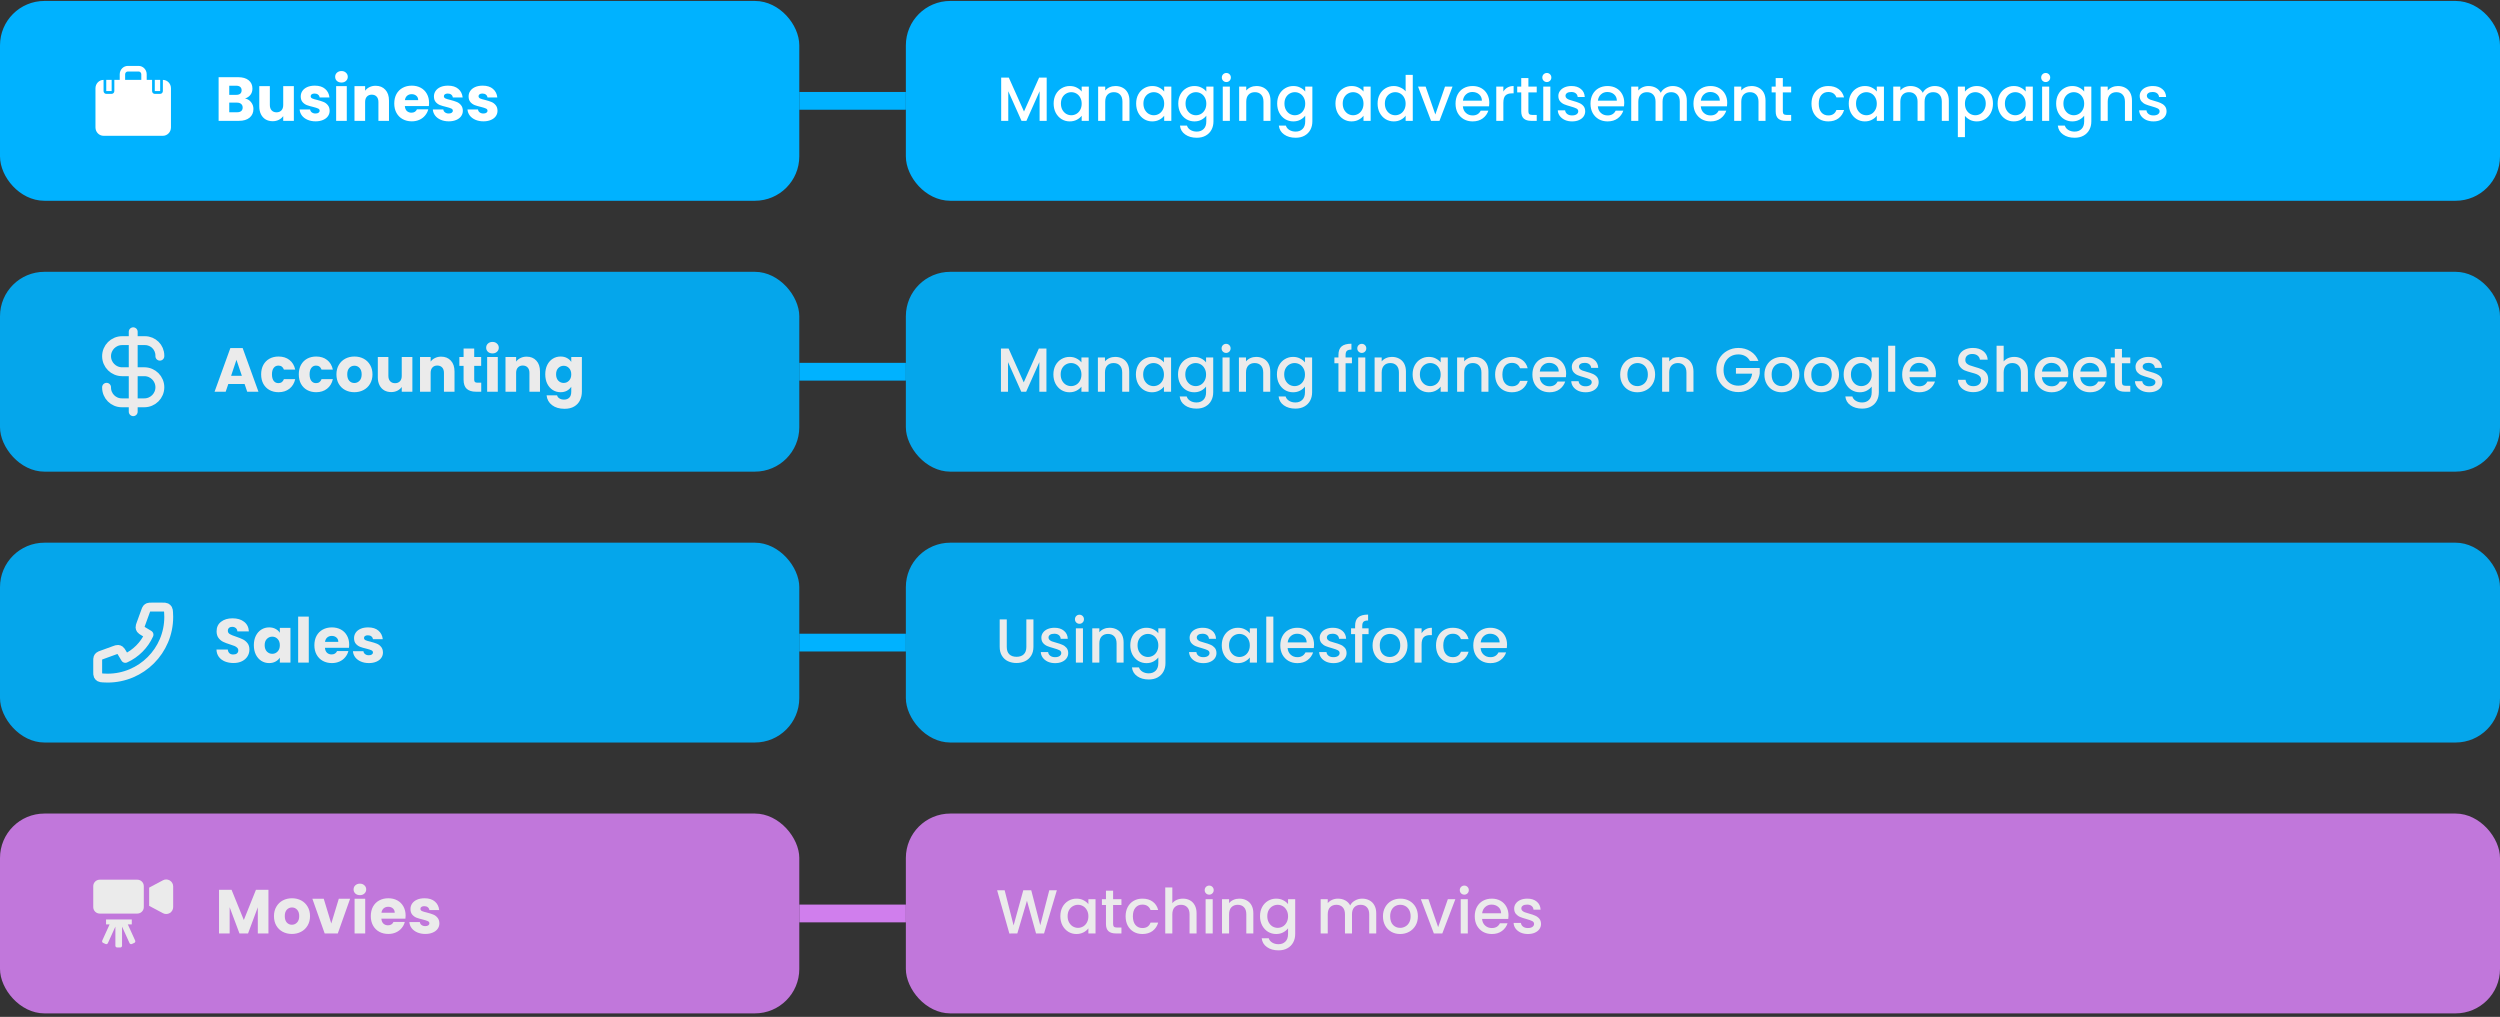
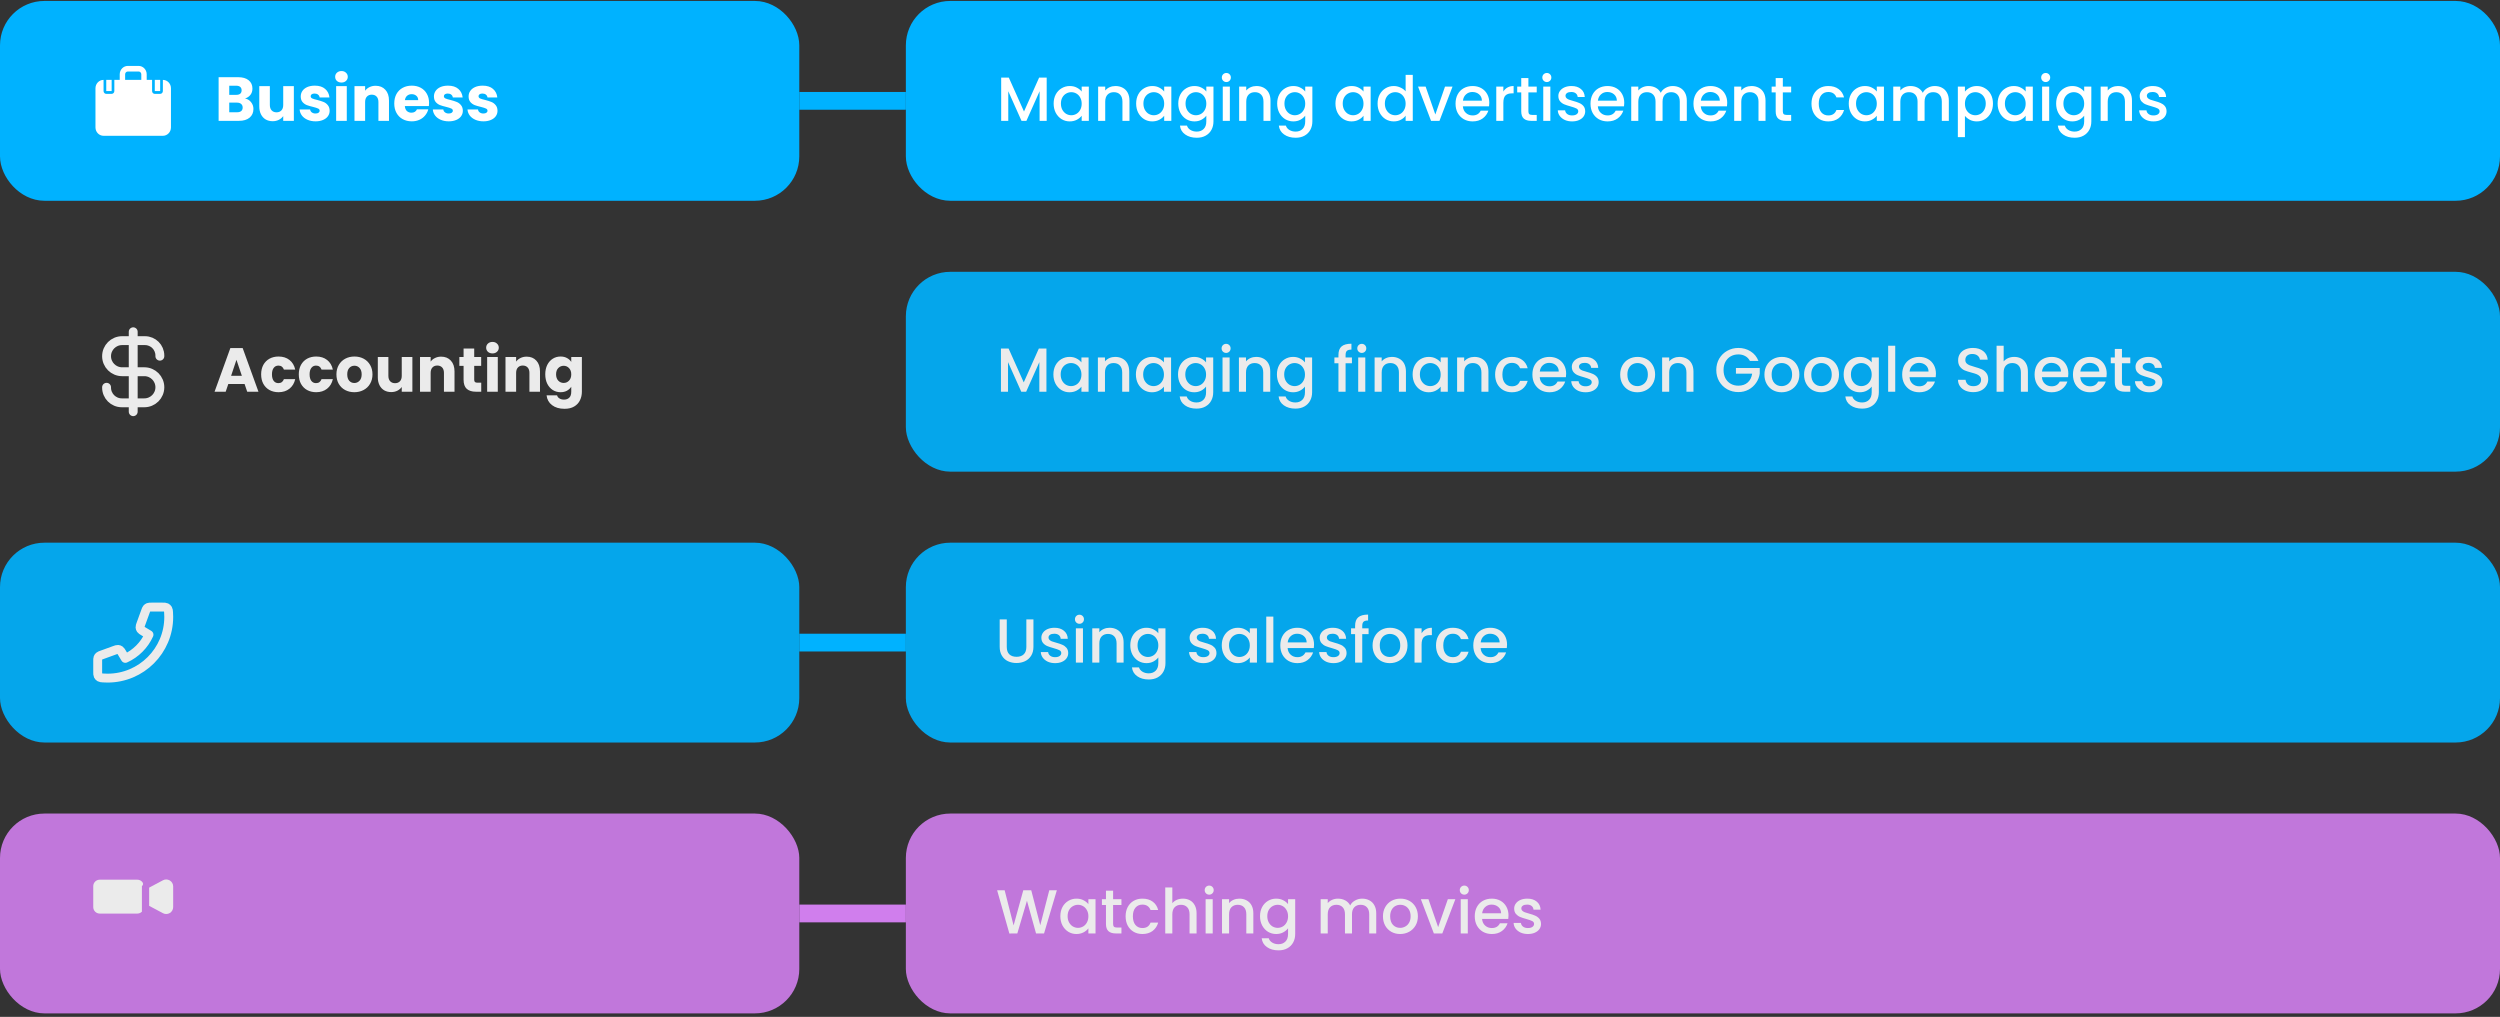
<svg xmlns="http://www.w3.org/2000/svg" width="563" height="229" viewBox="0 0 563 229" fill="none">
  <rect x="0" y="0" width="563" height="229" fill="#333333" stroke="none" />
  <rect x="1.5" y="1.713" width="177" height="42" rx="8.5" fill="#00B2FF" />
  <rect x="1.5" y="1.713" width="177" height="42" rx="8.5" stroke="#00B2FF" stroke-width="3" />
  <path d="M25.143 20.509H23.929V17.99H25.143V20.509ZM36.071 17.99H34.857V20.509H36.071V17.99ZM38.5 19.879V28.694C38.5 29.737 37.685 30.583 36.679 30.583H23.321C22.315 30.583 21.5 29.737 21.5 28.694V19.879C21.5 18.836 22.315 17.99 23.321 17.99V20.509C23.321 20.857 23.593 21.139 23.929 21.139H25.143C25.478 21.139 25.75 20.857 25.75 20.509V17.99H26.964V16.731C26.964 15.69 27.782 14.842 28.786 14.842H31.214C32.218 14.842 33.036 15.69 33.036 16.731V17.99H34.25V20.509C34.25 20.857 34.522 21.139 34.857 21.139H36.071C36.407 21.139 36.679 20.857 36.679 20.509V17.99C37.685 17.99 38.5 18.836 38.5 19.879ZM31.821 16.731C31.821 16.384 31.549 16.102 31.214 16.102H28.786C28.451 16.102 28.179 16.384 28.179 16.731V17.99H31.821V16.731Z" fill="white" />
  <path d="M55.182 22.173C55.752 22.294 56.209 22.579 56.554 23.027C56.9 23.466 57.072 23.97 57.072 24.539C57.072 25.36 56.783 26.014 56.204 26.499C55.635 26.975 54.837 27.213 53.81 27.213H49.232V17.385H53.656C54.655 17.385 55.434 17.614 55.994 18.071C56.564 18.528 56.848 19.149 56.848 19.933C56.848 20.512 56.694 20.992 56.386 21.375C56.088 21.758 55.686 22.024 55.182 22.173ZM51.626 21.361H53.194C53.586 21.361 53.885 21.277 54.09 21.109C54.305 20.932 54.412 20.675 54.412 20.339C54.412 20.003 54.305 19.746 54.09 19.569C53.885 19.392 53.586 19.303 53.194 19.303H51.626V21.361ZM53.39 25.281C53.792 25.281 54.1 25.192 54.314 25.015C54.538 24.828 54.65 24.562 54.65 24.217C54.65 23.872 54.534 23.601 54.3 23.405C54.076 23.209 53.764 23.111 53.362 23.111H51.626V25.281H53.39ZM66.175 19.401V27.213H63.781V26.149C63.538 26.494 63.207 26.774 62.787 26.989C62.376 27.194 61.919 27.297 61.415 27.297C60.817 27.297 60.29 27.166 59.833 26.905C59.375 26.634 59.021 26.247 58.769 25.743C58.517 25.239 58.391 24.646 58.391 23.965V19.401H60.771V23.643C60.771 24.166 60.906 24.572 61.177 24.861C61.447 25.15 61.811 25.295 62.269 25.295C62.735 25.295 63.104 25.15 63.375 24.861C63.645 24.572 63.781 24.166 63.781 23.643V19.401H66.175ZM71.072 27.325C70.391 27.325 69.784 27.208 69.252 26.975C68.72 26.742 68.3 26.424 67.992 26.023C67.684 25.612 67.512 25.155 67.474 24.651H69.84C69.868 24.922 69.994 25.141 70.218 25.309C70.442 25.477 70.718 25.561 71.044 25.561C71.343 25.561 71.572 25.505 71.73 25.393C71.898 25.272 71.982 25.118 71.982 24.931C71.982 24.707 71.866 24.544 71.632 24.441C71.399 24.329 71.021 24.208 70.498 24.077C69.938 23.946 69.472 23.811 69.098 23.671C68.725 23.522 68.403 23.293 68.132 22.985C67.862 22.668 67.726 22.243 67.726 21.711C67.726 21.263 67.848 20.857 68.09 20.493C68.342 20.12 68.706 19.826 69.182 19.611C69.668 19.396 70.242 19.289 70.904 19.289C71.884 19.289 72.654 19.532 73.214 20.017C73.784 20.502 74.11 21.146 74.194 21.949H71.982C71.945 21.678 71.824 21.464 71.618 21.305C71.422 21.146 71.161 21.067 70.834 21.067C70.554 21.067 70.34 21.123 70.19 21.235C70.041 21.338 69.966 21.482 69.966 21.669C69.966 21.893 70.083 22.061 70.316 22.173C70.559 22.285 70.932 22.397 71.436 22.509C72.015 22.658 72.486 22.808 72.85 22.957C73.214 23.097 73.532 23.33 73.802 23.657C74.082 23.974 74.227 24.404 74.236 24.945C74.236 25.402 74.106 25.813 73.844 26.177C73.592 26.532 73.224 26.812 72.738 27.017C72.262 27.222 71.707 27.325 71.072 27.325ZM76.905 18.589C76.485 18.589 76.14 18.468 75.869 18.225C75.608 17.973 75.477 17.665 75.477 17.301C75.477 16.928 75.608 16.62 75.869 16.377C76.14 16.125 76.485 15.999 76.905 15.999C77.316 15.999 77.652 16.125 77.913 16.377C78.184 16.62 78.319 16.928 78.319 17.301C78.319 17.665 78.184 17.973 77.913 18.225C77.652 18.468 77.316 18.589 76.905 18.589ZM78.095 19.401V27.213H75.701V19.401H78.095ZM84.59 19.317C85.505 19.317 86.233 19.616 86.774 20.213C87.325 20.801 87.6 21.613 87.6 22.649V27.213H85.22V22.971C85.22 22.448 85.085 22.042 84.814 21.753C84.543 21.464 84.179 21.319 83.722 21.319C83.265 21.319 82.901 21.464 82.63 21.753C82.359 22.042 82.224 22.448 82.224 22.971V27.213H79.83V19.401H82.224V20.437C82.467 20.092 82.793 19.821 83.204 19.625C83.615 19.42 84.077 19.317 84.59 19.317ZM96.627 23.181C96.627 23.405 96.614 23.638 96.585 23.881H91.168C91.205 24.366 91.359 24.74 91.629 25.001C91.909 25.253 92.25 25.379 92.651 25.379C93.249 25.379 93.664 25.127 93.897 24.623H96.445C96.315 25.136 96.077 25.598 95.731 26.009C95.395 26.42 94.971 26.742 94.457 26.975C93.944 27.208 93.37 27.325 92.736 27.325C91.97 27.325 91.289 27.162 90.692 26.835C90.094 26.508 89.627 26.042 89.291 25.435C88.956 24.828 88.787 24.119 88.787 23.307C88.787 22.495 88.951 21.786 89.278 21.179C89.614 20.572 90.08 20.106 90.677 19.779C91.275 19.452 91.961 19.289 92.736 19.289C93.492 19.289 94.163 19.448 94.751 19.765C95.34 20.082 95.797 20.535 96.124 21.123C96.46 21.711 96.627 22.397 96.627 23.181ZM94.177 22.551C94.177 22.14 94.037 21.814 93.757 21.571C93.478 21.328 93.127 21.207 92.707 21.207C92.306 21.207 91.966 21.324 91.686 21.557C91.415 21.79 91.247 22.122 91.181 22.551H94.177ZM101.068 27.325C100.387 27.325 99.781 27.208 99.249 26.975C98.716 26.742 98.296 26.424 97.989 26.023C97.68 25.612 97.508 25.155 97.471 24.651H99.837C99.865 24.922 99.99 25.141 100.214 25.309C100.438 25.477 100.714 25.561 101.04 25.561C101.339 25.561 101.568 25.505 101.726 25.393C101.894 25.272 101.978 25.118 101.978 24.931C101.978 24.707 101.862 24.544 101.628 24.441C101.395 24.329 101.017 24.208 100.494 24.077C99.934 23.946 99.468 23.811 99.094 23.671C98.721 23.522 98.399 23.293 98.129 22.985C97.858 22.668 97.722 22.243 97.722 21.711C97.722 21.263 97.844 20.857 98.087 20.493C98.338 20.12 98.703 19.826 99.178 19.611C99.664 19.396 100.238 19.289 100.9 19.289C101.88 19.289 102.65 19.532 103.21 20.017C103.78 20.502 104.106 21.146 104.19 21.949H101.978C101.941 21.678 101.82 21.464 101.614 21.305C101.418 21.146 101.157 21.067 100.83 21.067C100.55 21.067 100.336 21.123 100.186 21.235C100.037 21.338 99.963 21.482 99.963 21.669C99.963 21.893 100.079 22.061 100.312 22.173C100.555 22.285 100.928 22.397 101.432 22.509C102.011 22.658 102.482 22.808 102.846 22.957C103.21 23.097 103.528 23.33 103.798 23.657C104.078 23.974 104.223 24.404 104.232 24.945C104.232 25.402 104.102 25.813 103.84 26.177C103.588 26.532 103.22 26.812 102.734 27.017C102.258 27.222 101.703 27.325 101.068 27.325ZM108.875 27.325C108.194 27.325 107.587 27.208 107.055 26.975C106.523 26.742 106.103 26.424 105.795 26.023C105.487 25.612 105.314 25.155 105.277 24.651H107.643C107.671 24.922 107.797 25.141 108.021 25.309C108.245 25.477 108.52 25.561 108.847 25.561C109.146 25.561 109.374 25.505 109.533 25.393C109.701 25.272 109.785 25.118 109.785 24.931C109.785 24.707 109.668 24.544 109.435 24.441C109.202 24.329 108.824 24.208 108.301 24.077C107.741 23.946 107.274 23.811 106.901 23.671C106.528 23.522 106.206 23.293 105.935 22.985C105.664 22.668 105.529 22.243 105.529 21.711C105.529 21.263 105.65 20.857 105.893 20.493C106.145 20.12 106.509 19.826 106.985 19.611C107.47 19.396 108.044 19.289 108.707 19.289C109.687 19.289 110.457 19.532 111.017 20.017C111.586 20.502 111.913 21.146 111.997 21.949H109.785C109.748 21.678 109.626 21.464 109.421 21.305C109.225 21.146 108.964 21.067 108.637 21.067C108.357 21.067 108.142 21.123 107.993 21.235C107.844 21.338 107.769 21.482 107.769 21.669C107.769 21.893 107.886 22.061 108.119 22.173C108.362 22.285 108.735 22.397 109.239 22.509C109.818 22.658 110.289 22.808 110.653 22.957C111.017 23.097 111.334 23.33 111.605 23.657C111.885 23.974 112.03 24.404 112.039 24.945C112.039 25.402 111.908 25.813 111.647 26.177C111.395 26.532 111.026 26.812 110.541 27.017C110.065 27.222 109.51 27.325 108.875 27.325Z" fill="white" />
  <path d="M180 22.713H204" stroke="#00B2FF" stroke-width="4" />
  <rect x="205.5" y="1.713" width="356" height="42" rx="8.5" fill="#00B2FF" />
  <rect x="205.5" y="1.713" width="356" height="42" rx="8.5" stroke="#00B2FF" stroke-width="3" />
  <path d="M235.714 17.483V27.213H234.118V20.549L231.15 27.213H230.044L227.062 20.549V27.213H225.466V17.483H227.188L230.604 25.113L234.006 17.483H235.714ZM237.28 23.321C237.28 22.546 237.438 21.86 237.756 21.263C238.082 20.666 238.521 20.204 239.072 19.877C239.632 19.541 240.248 19.373 240.92 19.373C241.526 19.373 242.054 19.494 242.502 19.737C242.959 19.97 243.323 20.264 243.594 20.619V19.499H245.204V27.213H243.594V26.065C243.323 26.429 242.954 26.732 242.488 26.975C242.021 27.218 241.489 27.339 240.892 27.339C240.229 27.339 239.622 27.171 239.072 26.835C238.521 26.49 238.082 26.014 237.756 25.407C237.438 24.791 237.28 24.096 237.28 23.321ZM243.594 23.349C243.594 22.817 243.482 22.355 243.258 21.963C243.043 21.571 242.758 21.272 242.404 21.067C242.049 20.862 241.666 20.759 241.256 20.759C240.845 20.759 240.462 20.862 240.108 21.067C239.753 21.263 239.464 21.557 239.24 21.949C239.025 22.332 238.918 22.789 238.918 23.321C238.918 23.853 239.025 24.32 239.24 24.721C239.464 25.122 239.753 25.43 240.108 25.645C240.472 25.85 240.854 25.953 241.256 25.953C241.666 25.953 242.049 25.85 242.404 25.645C242.758 25.44 243.043 25.141 243.258 24.749C243.482 24.348 243.594 23.881 243.594 23.349ZM251.192 19.373C251.799 19.373 252.34 19.499 252.816 19.751C253.301 20.003 253.679 20.376 253.95 20.871C254.221 21.366 254.356 21.963 254.356 22.663V27.213H252.774V22.901C252.774 22.21 252.601 21.683 252.256 21.319C251.911 20.946 251.439 20.759 250.842 20.759C250.245 20.759 249.769 20.946 249.414 21.319C249.069 21.683 248.896 22.21 248.896 22.901V27.213H247.3V19.499H248.896V20.381C249.157 20.064 249.489 19.816 249.89 19.639C250.301 19.462 250.735 19.373 251.192 19.373ZM255.86 23.321C255.86 22.546 256.018 21.86 256.336 21.263C256.662 20.666 257.101 20.204 257.652 19.877C258.212 19.541 258.828 19.373 259.5 19.373C260.106 19.373 260.634 19.494 261.082 19.737C261.539 19.97 261.903 20.264 262.174 20.619V19.499H263.784V27.213H262.174V26.065C261.903 26.429 261.534 26.732 261.068 26.975C260.601 27.218 260.069 27.339 259.472 27.339C258.809 27.339 258.202 27.171 257.652 26.835C257.101 26.49 256.662 26.014 256.336 25.407C256.018 24.791 255.86 24.096 255.86 23.321ZM262.174 23.349C262.174 22.817 262.062 22.355 261.838 21.963C261.623 21.571 261.338 21.272 260.984 21.067C260.629 20.862 260.246 20.759 259.836 20.759C259.425 20.759 259.042 20.862 258.688 21.067C258.333 21.263 258.044 21.557 257.82 21.949C257.605 22.332 257.498 22.789 257.498 23.321C257.498 23.853 257.605 24.32 257.82 24.721C258.044 25.122 258.333 25.43 258.688 25.645C259.052 25.85 259.434 25.953 259.836 25.953C260.246 25.953 260.629 25.85 260.984 25.645C261.338 25.44 261.623 25.141 261.838 24.749C262.062 24.348 262.174 23.881 262.174 23.349ZM268.988 19.373C269.585 19.373 270.113 19.494 270.57 19.737C271.037 19.97 271.401 20.264 271.662 20.619V19.499H273.272V27.339C273.272 28.048 273.123 28.678 272.824 29.229C272.525 29.789 272.091 30.228 271.522 30.545C270.962 30.862 270.29 31.021 269.506 31.021C268.461 31.021 267.593 30.774 266.902 30.279C266.211 29.794 265.819 29.131 265.726 28.291H267.308C267.429 28.692 267.686 29.014 268.078 29.257C268.479 29.509 268.955 29.635 269.506 29.635C270.15 29.635 270.668 29.439 271.06 29.047C271.461 28.655 271.662 28.086 271.662 27.339V26.051C271.391 26.415 271.023 26.723 270.556 26.975C270.099 27.218 269.576 27.339 268.988 27.339C268.316 27.339 267.7 27.171 267.14 26.835C266.589 26.49 266.151 26.014 265.824 25.407C265.507 24.791 265.348 24.096 265.348 23.321C265.348 22.546 265.507 21.86 265.824 21.263C266.151 20.666 266.589 20.204 267.14 19.877C267.7 19.541 268.316 19.373 268.988 19.373ZM271.662 23.349C271.662 22.817 271.55 22.355 271.326 21.963C271.111 21.571 270.827 21.272 270.472 21.067C270.117 20.862 269.735 20.759 269.324 20.759C268.913 20.759 268.531 20.862 268.176 21.067C267.821 21.263 267.532 21.557 267.308 21.949C267.093 22.332 266.986 22.789 266.986 23.321C266.986 23.853 267.093 24.32 267.308 24.721C267.532 25.122 267.821 25.43 268.176 25.645C268.54 25.85 268.923 25.953 269.324 25.953C269.735 25.953 270.117 25.85 270.472 25.645C270.827 25.44 271.111 25.141 271.326 24.749C271.55 24.348 271.662 23.881 271.662 23.349ZM276.18 18.477C275.891 18.477 275.648 18.379 275.452 18.183C275.256 17.987 275.158 17.744 275.158 17.455C275.158 17.166 275.256 16.923 275.452 16.727C275.648 16.531 275.891 16.433 276.18 16.433C276.46 16.433 276.698 16.531 276.894 16.727C277.09 16.923 277.188 17.166 277.188 17.455C277.188 17.744 277.09 17.987 276.894 18.183C276.698 18.379 276.46 18.477 276.18 18.477ZM276.964 19.499V27.213H275.368V19.499H276.964ZM282.952 19.373C283.558 19.373 284.1 19.499 284.576 19.751C285.061 20.003 285.439 20.376 285.71 20.871C285.98 21.366 286.116 21.963 286.116 22.663V27.213H284.534V22.901C284.534 22.21 284.361 21.683 284.016 21.319C283.67 20.946 283.199 20.759 282.602 20.759C282.004 20.759 281.528 20.946 281.174 21.319C280.828 21.683 280.656 22.21 280.656 22.901V27.213H279.06V19.499H280.656V20.381C280.917 20.064 281.248 19.816 281.65 19.639C282.06 19.462 282.494 19.373 282.952 19.373ZM291.26 19.373C291.857 19.373 292.384 19.494 292.842 19.737C293.308 19.97 293.672 20.264 293.934 20.619V19.499H295.544V27.339C295.544 28.048 295.394 28.678 295.096 29.229C294.797 29.789 294.363 30.228 293.794 30.545C293.234 30.862 292.562 31.021 291.778 31.021C290.732 31.021 289.864 30.774 289.174 30.279C288.483 29.794 288.091 29.131 287.998 28.291H289.58C289.701 28.692 289.958 29.014 290.35 29.257C290.751 29.509 291.227 29.635 291.778 29.635C292.422 29.635 292.94 29.439 293.332 29.047C293.733 28.655 293.934 28.086 293.934 27.339V26.051C293.663 26.415 293.294 26.723 292.828 26.975C292.37 27.218 291.848 27.339 291.26 27.339C290.588 27.339 289.972 27.171 289.412 26.835C288.861 26.49 288.422 26.014 288.096 25.407C287.778 24.791 287.62 24.096 287.62 23.321C287.62 22.546 287.778 21.86 288.096 21.263C288.422 20.666 288.861 20.204 289.412 19.877C289.972 19.541 290.588 19.373 291.26 19.373ZM293.934 23.349C293.934 22.817 293.822 22.355 293.598 21.963C293.383 21.571 293.098 21.272 292.744 21.067C292.389 20.862 292.006 20.759 291.596 20.759C291.185 20.759 290.802 20.862 290.448 21.067C290.093 21.263 289.804 21.557 289.58 21.949C289.365 22.332 289.258 22.789 289.258 23.321C289.258 23.853 289.365 24.32 289.58 24.721C289.804 25.122 290.093 25.43 290.448 25.645C290.812 25.85 291.194 25.953 291.596 25.953C292.006 25.953 292.389 25.85 292.744 25.645C293.098 25.44 293.383 25.141 293.598 24.749C293.822 24.348 293.934 23.881 293.934 23.349ZM300.745 23.321C300.745 22.546 300.903 21.86 301.221 21.263C301.547 20.666 301.986 20.204 302.537 19.877C303.097 19.541 303.713 19.373 304.385 19.373C304.991 19.373 305.519 19.494 305.967 19.737C306.424 19.97 306.788 20.264 307.059 20.619V19.499H308.669V27.213H307.059V26.065C306.788 26.429 306.419 26.732 305.953 26.975C305.486 27.218 304.954 27.339 304.357 27.339C303.694 27.339 303.087 27.171 302.537 26.835C301.986 26.49 301.547 26.014 301.221 25.407C300.903 24.791 300.745 24.096 300.745 23.321ZM307.059 23.349C307.059 22.817 306.947 22.355 306.723 21.963C306.508 21.571 306.223 21.272 305.869 21.067C305.514 20.862 305.131 20.759 304.721 20.759C304.31 20.759 303.927 20.862 303.573 21.067C303.218 21.263 302.929 21.557 302.705 21.949C302.49 22.332 302.383 22.789 302.383 23.321C302.383 23.853 302.49 24.32 302.705 24.721C302.929 25.122 303.218 25.43 303.573 25.645C303.937 25.85 304.319 25.953 304.721 25.953C305.131 25.953 305.514 25.85 305.869 25.645C306.223 25.44 306.508 25.141 306.723 24.749C306.947 24.348 307.059 23.881 307.059 23.349ZM310.233 23.321C310.233 22.546 310.392 21.86 310.709 21.263C311.036 20.666 311.474 20.204 312.025 19.877C312.585 19.541 313.206 19.373 313.887 19.373C314.391 19.373 314.886 19.485 315.371 19.709C315.866 19.924 316.258 20.213 316.547 20.577V16.853H318.157V27.213H316.547V26.051C316.286 26.424 315.922 26.732 315.455 26.975C314.998 27.218 314.47 27.339 313.873 27.339C313.201 27.339 312.585 27.171 312.025 26.835C311.474 26.49 311.036 26.014 310.709 25.407C310.392 24.791 310.233 24.096 310.233 23.321ZM316.547 23.349C316.547 22.817 316.435 22.355 316.211 21.963C315.996 21.571 315.712 21.272 315.357 21.067C315.002 20.862 314.62 20.759 314.209 20.759C313.798 20.759 313.416 20.862 313.061 21.067C312.706 21.263 312.417 21.557 312.193 21.949C311.978 22.332 311.871 22.789 311.871 23.321C311.871 23.853 311.978 24.32 312.193 24.721C312.417 25.122 312.706 25.43 313.061 25.645C313.425 25.85 313.808 25.953 314.209 25.953C314.62 25.953 315.002 25.85 315.357 25.645C315.712 25.44 315.996 25.141 316.211 24.749C316.435 24.348 316.547 23.881 316.547 23.349ZM323.235 25.785L325.419 19.499H327.113L324.173 27.213H322.269L319.343 19.499H321.051L323.235 25.785ZM335.39 23.167C335.39 23.456 335.371 23.718 335.334 23.951H329.44C329.486 24.567 329.715 25.062 330.126 25.435C330.536 25.808 331.04 25.995 331.638 25.995C332.496 25.995 333.103 25.636 333.458 24.917H335.18C334.946 25.626 334.522 26.21 333.906 26.667C333.299 27.115 332.543 27.339 331.638 27.339C330.9 27.339 330.238 27.176 329.65 26.849C329.071 26.513 328.614 26.046 328.278 25.449C327.951 24.842 327.788 24.142 327.788 23.349C327.788 22.556 327.946 21.86 328.264 21.263C328.59 20.656 329.043 20.19 329.622 19.863C330.21 19.536 330.882 19.373 331.638 19.373C332.366 19.373 333.014 19.532 333.584 19.849C334.153 20.166 334.596 20.614 334.914 21.193C335.231 21.762 335.39 22.42 335.39 23.167ZM333.724 22.663C333.714 22.075 333.504 21.604 333.094 21.249C332.683 20.894 332.174 20.717 331.568 20.717C331.017 20.717 330.546 20.894 330.154 21.249C329.762 21.594 329.528 22.066 329.454 22.663H333.724ZM338.556 20.619C338.789 20.227 339.097 19.924 339.48 19.709C339.872 19.485 340.334 19.373 340.866 19.373V21.025H340.46C339.835 21.025 339.359 21.184 339.032 21.501C338.715 21.818 338.556 22.369 338.556 23.153V27.213H336.96V19.499H338.556V20.619ZM344.195 20.801V25.071C344.195 25.36 344.261 25.57 344.391 25.701C344.531 25.822 344.765 25.883 345.091 25.883H346.071V27.213H344.811C344.093 27.213 343.542 27.045 343.159 26.709C342.777 26.373 342.585 25.827 342.585 25.071V20.801H341.675V19.499H342.585V17.581H344.195V19.499H346.071V20.801H344.195ZM348.354 18.477C348.065 18.477 347.822 18.379 347.626 18.183C347.43 17.987 347.332 17.744 347.332 17.455C347.332 17.166 347.43 16.923 347.626 16.727C347.822 16.531 348.065 16.433 348.354 16.433C348.634 16.433 348.872 16.531 349.068 16.727C349.264 16.923 349.362 17.166 349.362 17.455C349.362 17.744 349.264 17.987 349.068 18.183C348.872 18.379 348.634 18.477 348.354 18.477ZM349.138 19.499V27.213H347.542V19.499H349.138ZM354.034 27.339C353.427 27.339 352.881 27.232 352.396 27.017C351.92 26.793 351.542 26.494 351.262 26.121C350.982 25.738 350.832 25.314 350.814 24.847H352.466C352.494 25.174 352.648 25.449 352.928 25.673C353.217 25.888 353.576 25.995 354.006 25.995C354.454 25.995 354.799 25.911 355.042 25.743C355.294 25.566 355.42 25.342 355.42 25.071C355.42 24.782 355.28 24.567 355 24.427C354.729 24.287 354.295 24.133 353.698 23.965C353.119 23.806 352.648 23.652 352.284 23.503C351.92 23.354 351.602 23.125 351.332 22.817C351.07 22.509 350.94 22.103 350.94 21.599C350.94 21.188 351.061 20.815 351.304 20.479C351.546 20.134 351.892 19.863 352.34 19.667C352.797 19.471 353.32 19.373 353.908 19.373C354.785 19.373 355.49 19.597 356.022 20.045C356.563 20.484 356.852 21.086 356.89 21.851H355.294C355.266 21.506 355.126 21.23 354.874 21.025C354.622 20.82 354.281 20.717 353.852 20.717C353.432 20.717 353.11 20.796 352.886 20.955C352.662 21.114 352.55 21.324 352.55 21.585C352.55 21.79 352.624 21.963 352.774 22.103C352.923 22.243 353.105 22.355 353.32 22.439C353.534 22.514 353.852 22.612 354.272 22.733C354.832 22.882 355.289 23.036 355.644 23.195C356.008 23.344 356.32 23.568 356.582 23.867C356.843 24.166 356.978 24.562 356.988 25.057C356.988 25.496 356.866 25.888 356.624 26.233C356.381 26.578 356.036 26.849 355.588 27.045C355.149 27.241 354.631 27.339 354.034 27.339ZM365.782 23.167C365.782 23.456 365.763 23.718 365.726 23.951H359.832C359.879 24.567 360.107 25.062 360.518 25.435C360.929 25.808 361.433 25.995 362.03 25.995C362.889 25.995 363.495 25.636 363.85 24.917H365.572C365.339 25.626 364.914 26.21 364.298 26.667C363.691 27.115 362.935 27.339 362.03 27.339C361.293 27.339 360.63 27.176 360.042 26.849C359.463 26.513 359.006 26.046 358.67 25.449C358.343 24.842 358.18 24.142 358.18 23.349C358.18 22.556 358.339 21.86 358.656 21.263C358.983 20.656 359.435 20.19 360.014 19.863C360.602 19.536 361.274 19.373 362.03 19.373C362.758 19.373 363.407 19.532 363.976 19.849C364.545 20.166 364.989 20.614 365.306 21.193C365.623 21.762 365.782 22.42 365.782 23.167ZM364.116 22.663C364.107 22.075 363.897 21.604 363.486 21.249C363.075 20.894 362.567 20.717 361.96 20.717C361.409 20.717 360.938 20.894 360.546 21.249C360.154 21.594 359.921 22.066 359.846 22.663H364.116ZM376.691 19.373C377.297 19.373 377.839 19.499 378.315 19.751C378.8 20.003 379.178 20.376 379.449 20.871C379.729 21.366 379.869 21.963 379.869 22.663V27.213H378.287V22.901C378.287 22.21 378.114 21.683 377.769 21.319C377.423 20.946 376.952 20.759 376.355 20.759C375.757 20.759 375.281 20.946 374.927 21.319C374.581 21.683 374.409 22.21 374.409 22.901V27.213H372.827V22.901C372.827 22.21 372.654 21.683 372.309 21.319C371.963 20.946 371.492 20.759 370.895 20.759C370.297 20.759 369.821 20.946 369.467 21.319C369.121 21.683 368.949 22.21 368.949 22.901V27.213H367.353V19.499H368.949V20.381C369.21 20.064 369.541 19.816 369.943 19.639C370.344 19.462 370.773 19.373 371.231 19.373C371.847 19.373 372.397 19.504 372.883 19.765C373.368 20.026 373.741 20.404 374.003 20.899C374.236 20.432 374.6 20.064 375.095 19.793C375.589 19.513 376.121 19.373 376.691 19.373ZM388.97 23.167C388.97 23.456 388.951 23.718 388.914 23.951H383.02C383.066 24.567 383.295 25.062 383.706 25.435C384.116 25.808 384.62 25.995 385.218 25.995C386.076 25.995 386.683 25.636 387.038 24.917H388.76C388.526 25.626 388.102 26.21 387.486 26.667C386.879 27.115 386.123 27.339 385.218 27.339C384.48 27.339 383.818 27.176 383.23 26.849C382.651 26.513 382.194 26.046 381.858 25.449C381.531 24.842 381.368 24.142 381.368 23.349C381.368 22.556 381.526 21.86 381.844 21.263C382.17 20.656 382.623 20.19 383.202 19.863C383.79 19.536 384.462 19.373 385.218 19.373C385.946 19.373 386.594 19.532 387.164 19.849C387.733 20.166 388.176 20.614 388.494 21.193C388.811 21.762 388.97 22.42 388.97 23.167ZM387.304 22.663C387.294 22.075 387.084 21.604 386.674 21.249C386.263 20.894 385.754 20.717 385.148 20.717C384.597 20.717 384.126 20.894 383.734 21.249C383.342 21.594 383.108 22.066 383.034 22.663H387.304ZM394.432 19.373C395.039 19.373 395.58 19.499 396.056 19.751C396.542 20.003 396.92 20.376 397.19 20.871C397.461 21.366 397.596 21.963 397.596 22.663V27.213H396.014V22.901C396.014 22.21 395.842 21.683 395.496 21.319C395.151 20.946 394.68 20.759 394.082 20.759C393.485 20.759 393.009 20.946 392.654 21.319C392.309 21.683 392.136 22.21 392.136 22.901V27.213H390.54V19.499H392.136V20.381C392.398 20.064 392.729 19.816 393.13 19.639C393.541 19.462 393.975 19.373 394.432 19.373ZM401.494 20.801V25.071C401.494 25.36 401.559 25.57 401.69 25.701C401.83 25.822 402.063 25.883 402.39 25.883H403.37V27.213H402.11C401.391 27.213 400.841 27.045 400.458 26.709C400.075 26.373 399.884 25.827 399.884 25.071V20.801H398.974V19.499H399.884V17.581H401.494V19.499H403.37V20.801H401.494ZM407.946 23.349C407.946 22.556 408.104 21.86 408.422 21.263C408.748 20.656 409.196 20.19 409.766 19.863C410.335 19.536 410.988 19.373 411.726 19.373C412.659 19.373 413.429 19.597 414.036 20.045C414.652 20.484 415.067 21.114 415.282 21.935H413.56C413.42 21.552 413.196 21.254 412.888 21.039C412.58 20.824 412.192 20.717 411.726 20.717C411.072 20.717 410.55 20.95 410.158 21.417C409.775 21.874 409.584 22.518 409.584 23.349C409.584 24.18 409.775 24.828 410.158 25.295C410.55 25.762 411.072 25.995 411.726 25.995C412.65 25.995 413.261 25.589 413.56 24.777H415.282C415.058 25.561 414.638 26.186 414.022 26.653C413.406 27.11 412.64 27.339 411.726 27.339C410.988 27.339 410.335 27.176 409.766 26.849C409.196 26.513 408.748 26.046 408.422 25.449C408.104 24.842 407.946 24.142 407.946 23.349ZM416.34 23.321C416.34 22.546 416.499 21.86 416.816 21.263C417.143 20.666 417.582 20.204 418.132 19.877C418.692 19.541 419.308 19.373 419.98 19.373C420.587 19.373 421.114 19.494 421.562 19.737C422.02 19.97 422.384 20.264 422.654 20.619V19.499H424.264V27.213H422.654V26.065C422.384 26.429 422.015 26.732 421.548 26.975C421.082 27.218 420.55 27.339 419.952 27.339C419.29 27.339 418.683 27.171 418.132 26.835C417.582 26.49 417.143 26.014 416.816 25.407C416.499 24.791 416.34 24.096 416.34 23.321ZM422.654 23.349C422.654 22.817 422.542 22.355 422.318 21.963C422.104 21.571 421.819 21.272 421.464 21.067C421.11 20.862 420.727 20.759 420.316 20.759C419.906 20.759 419.523 20.862 419.168 21.067C418.814 21.263 418.524 21.557 418.3 21.949C418.086 22.332 417.978 22.789 417.978 23.321C417.978 23.853 418.086 24.32 418.3 24.721C418.524 25.122 418.814 25.43 419.168 25.645C419.532 25.85 419.915 25.953 420.316 25.953C420.727 25.953 421.11 25.85 421.464 25.645C421.819 25.44 422.104 25.141 422.318 24.749C422.542 24.348 422.654 23.881 422.654 23.349ZM435.699 19.373C436.305 19.373 436.847 19.499 437.323 19.751C437.808 20.003 438.186 20.376 438.457 20.871C438.737 21.366 438.877 21.963 438.877 22.663V27.213H437.295V22.901C437.295 22.21 437.122 21.683 436.777 21.319C436.431 20.946 435.96 20.759 435.363 20.759C434.765 20.759 434.289 20.946 433.935 21.319C433.589 21.683 433.417 22.21 433.417 22.901V27.213H431.835V22.901C431.835 22.21 431.662 21.683 431.317 21.319C430.971 20.946 430.5 20.759 429.903 20.759C429.305 20.759 428.829 20.946 428.475 21.319C428.129 21.683 427.957 22.21 427.957 22.901V27.213H426.361V19.499H427.957V20.381C428.218 20.064 428.549 19.816 428.951 19.639C429.352 19.462 429.781 19.373 430.239 19.373C430.855 19.373 431.405 19.504 431.891 19.765C432.376 20.026 432.749 20.404 433.011 20.899C433.244 20.432 433.608 20.064 434.103 19.793C434.597 19.513 435.129 19.373 435.699 19.373ZM442.503 20.633C442.774 20.278 443.143 19.98 443.609 19.737C444.076 19.494 444.603 19.373 445.191 19.373C445.863 19.373 446.475 19.541 447.025 19.877C447.585 20.204 448.024 20.666 448.341 21.263C448.659 21.86 448.817 22.546 448.817 23.321C448.817 24.096 448.659 24.791 448.341 25.407C448.024 26.014 447.585 26.49 447.025 26.835C446.475 27.171 445.863 27.339 445.191 27.339C444.603 27.339 444.081 27.222 443.623 26.989C443.166 26.746 442.793 26.448 442.503 26.093V30.881H440.907V19.499H442.503V20.633ZM447.193 23.321C447.193 22.789 447.081 22.332 446.857 21.949C446.643 21.557 446.353 21.263 445.989 21.067C445.635 20.862 445.252 20.759 444.841 20.759C444.44 20.759 444.057 20.862 443.693 21.067C443.339 21.272 443.049 21.571 442.825 21.963C442.611 22.355 442.503 22.817 442.503 23.349C442.503 23.881 442.611 24.348 442.825 24.749C443.049 25.141 443.339 25.44 443.693 25.645C444.057 25.85 444.44 25.953 444.841 25.953C445.252 25.953 445.635 25.85 445.989 25.645C446.353 25.43 446.643 25.122 446.857 24.721C447.081 24.32 447.193 23.853 447.193 23.321ZM449.864 23.321C449.864 22.546 450.022 21.86 450.34 21.263C450.666 20.666 451.105 20.204 451.656 19.877C452.216 19.541 452.832 19.373 453.504 19.373C454.11 19.373 454.638 19.494 455.086 19.737C455.543 19.97 455.907 20.264 456.178 20.619V19.499H457.788V27.213H456.178V26.065C455.907 26.429 455.538 26.732 455.072 26.975C454.605 27.218 454.073 27.339 453.476 27.339C452.813 27.339 452.206 27.171 451.656 26.835C451.105 26.49 450.666 26.014 450.34 25.407C450.022 24.791 449.864 24.096 449.864 23.321ZM456.178 23.349C456.178 22.817 456.066 22.355 455.842 21.963C455.627 21.571 455.342 21.272 454.988 21.067C454.633 20.862 454.25 20.759 453.84 20.759C453.429 20.759 453.046 20.862 452.692 21.067C452.337 21.263 452.048 21.557 451.824 21.949C451.609 22.332 451.502 22.789 451.502 23.321C451.502 23.853 451.609 24.32 451.824 24.721C452.048 25.122 452.337 25.43 452.692 25.645C453.056 25.85 453.438 25.953 453.84 25.953C454.25 25.953 454.633 25.85 454.988 25.645C455.342 25.44 455.627 25.141 455.842 24.749C456.066 24.348 456.178 23.881 456.178 23.349ZM460.696 18.477C460.407 18.477 460.164 18.379 459.968 18.183C459.772 17.987 459.674 17.744 459.674 17.455C459.674 17.166 459.772 16.923 459.968 16.727C460.164 16.531 460.407 16.433 460.696 16.433C460.976 16.433 461.214 16.531 461.41 16.727C461.606 16.923 461.704 17.166 461.704 17.455C461.704 17.744 461.606 17.987 461.41 18.183C461.214 18.379 460.976 18.477 460.696 18.477ZM461.48 19.499V27.213H459.884V19.499H461.48ZM466.683 19.373C467.281 19.373 467.808 19.494 468.265 19.737C468.732 19.97 469.096 20.264 469.357 20.619V19.499H470.967V27.339C470.967 28.048 470.818 28.678 470.519 29.229C470.221 29.789 469.787 30.228 469.217 30.545C468.657 30.862 467.985 31.021 467.201 31.021C466.156 31.021 465.288 30.774 464.597 30.279C463.907 29.794 463.515 29.131 463.421 28.291H465.003C465.125 28.692 465.381 29.014 465.773 29.257C466.175 29.509 466.651 29.635 467.201 29.635C467.845 29.635 468.363 29.439 468.755 29.047C469.157 28.655 469.357 28.086 469.357 27.339V26.051C469.087 26.415 468.718 26.723 468.251 26.975C467.794 27.218 467.271 27.339 466.683 27.339C466.011 27.339 465.395 27.171 464.835 26.835C464.285 26.49 463.846 26.014 463.519 25.407C463.202 24.791 463.043 24.096 463.043 23.321C463.043 22.546 463.202 21.86 463.519 21.263C463.846 20.666 464.285 20.204 464.835 19.877C465.395 19.541 466.011 19.373 466.683 19.373ZM469.357 23.349C469.357 22.817 469.245 22.355 469.021 21.963C468.807 21.571 468.522 21.272 468.167 21.067C467.813 20.862 467.43 20.759 467.019 20.759C466.609 20.759 466.226 20.862 465.871 21.067C465.517 21.263 465.227 21.557 465.003 21.949C464.789 22.332 464.681 22.789 464.681 23.321C464.681 23.853 464.789 24.32 465.003 24.721C465.227 25.122 465.517 25.43 465.871 25.645C466.235 25.85 466.618 25.953 467.019 25.953C467.43 25.953 467.813 25.85 468.167 25.645C468.522 25.44 468.807 25.141 469.021 24.749C469.245 24.348 469.357 23.881 469.357 23.349ZM476.956 19.373C477.562 19.373 478.104 19.499 478.58 19.751C479.065 20.003 479.443 20.376 479.714 20.871C479.984 21.366 480.12 21.963 480.12 22.663V27.213H478.538V22.901C478.538 22.21 478.365 21.683 478.02 21.319C477.674 20.946 477.203 20.759 476.606 20.759C476.008 20.759 475.532 20.946 475.178 21.319C474.832 21.683 474.66 22.21 474.66 22.901V27.213H473.064V19.499H474.66V20.381C474.921 20.064 475.252 19.816 475.654 19.639C476.064 19.462 476.498 19.373 476.956 19.373ZM484.955 27.339C484.349 27.339 483.803 27.232 483.317 27.017C482.841 26.793 482.463 26.494 482.183 26.121C481.903 25.738 481.754 25.314 481.735 24.847H483.387C483.415 25.174 483.569 25.449 483.849 25.673C484.139 25.888 484.498 25.995 484.927 25.995C485.375 25.995 485.721 25.911 485.963 25.743C486.215 25.566 486.341 25.342 486.341 25.071C486.341 24.782 486.201 24.567 485.921 24.427C485.651 24.287 485.217 24.133 484.619 23.965C484.041 23.806 483.569 23.652 483.205 23.503C482.841 23.354 482.524 23.125 482.253 22.817C481.992 22.509 481.861 22.103 481.861 21.599C481.861 21.188 481.983 20.815 482.225 20.479C482.468 20.134 482.813 19.863 483.261 19.667C483.719 19.471 484.241 19.373 484.829 19.373C485.707 19.373 486.411 19.597 486.943 20.045C487.485 20.484 487.774 21.086 487.811 21.851H486.215C486.187 21.506 486.047 21.23 485.795 21.025C485.543 20.82 485.203 20.717 484.773 20.717C484.353 20.717 484.031 20.796 483.807 20.955C483.583 21.114 483.471 21.324 483.471 21.585C483.471 21.79 483.546 21.963 483.695 22.103C483.845 22.243 484.027 22.355 484.241 22.439C484.456 22.514 484.773 22.612 485.193 22.733C485.753 22.882 486.211 23.036 486.565 23.195C486.929 23.344 487.242 23.568 487.503 23.867C487.765 24.166 487.9 24.562 487.909 25.057C487.909 25.496 487.788 25.888 487.545 26.233C487.303 26.578 486.957 26.849 486.509 27.045C486.071 27.241 485.553 27.339 484.955 27.339Z" fill="white" />
  <g opacity="0.9">
-     <rect y="61.213" width="180" height="45" rx="10" fill="#00B2FF" />
    <path d="M36 80.213V80.067C36 78.215 34.498 76.713 32.646 76.713H27.5C25.567 76.713 24 78.28 24 80.213C24 82.146 25.567 83.713 27.5 83.713H32.5C34.433 83.713 36 85.28 36 87.213C36 89.146 34.433 90.713 32.5 90.713H27.427C25.534 90.713 24 89.178 24 87.286V87.213M30 74.713V92.713" stroke="white" stroke-width="2" stroke-linecap="round" stroke-linejoin="round" />
    <path d="M55.082 86.477H51.414L50.826 88.213H48.32L51.876 78.385H54.648L58.204 88.213H55.67L55.082 86.477ZM54.466 84.629L53.248 81.031L52.044 84.629H54.466ZM58.81 84.307C58.81 83.495 58.973 82.786 59.3 82.179C59.636 81.572 60.098 81.106 60.686 80.779C61.283 80.452 61.965 80.289 62.73 80.289C63.71 80.289 64.527 80.546 65.18 81.059C65.843 81.572 66.277 82.296 66.482 83.229H63.934C63.719 82.632 63.304 82.333 62.688 82.333C62.249 82.333 61.899 82.506 61.638 82.851C61.377 83.187 61.246 83.672 61.246 84.307C61.246 84.942 61.377 85.432 61.638 85.777C61.899 86.113 62.249 86.281 62.688 86.281C63.304 86.281 63.719 85.982 63.934 85.385H66.482C66.277 86.3 65.843 87.018 65.18 87.541C64.517 88.064 63.701 88.325 62.73 88.325C61.965 88.325 61.283 88.162 60.686 87.835C60.098 87.508 59.636 87.042 59.3 86.435C58.973 85.828 58.81 85.119 58.81 84.307ZM67.287 84.307C67.287 83.495 67.45 82.786 67.776 82.179C68.112 81.572 68.575 81.106 69.162 80.779C69.76 80.452 70.441 80.289 71.207 80.289C72.186 80.289 73.003 80.546 73.656 81.059C74.319 81.572 74.753 82.296 74.959 83.229H72.41C72.196 82.632 71.781 82.333 71.165 82.333C70.726 82.333 70.376 82.506 70.115 82.851C69.853 83.187 69.722 83.672 69.722 84.307C69.722 84.942 69.853 85.432 70.115 85.777C70.376 86.113 70.726 86.281 71.165 86.281C71.781 86.281 72.196 85.982 72.41 85.385H74.959C74.753 86.3 74.319 87.018 73.656 87.541C72.994 88.064 72.177 88.325 71.207 88.325C70.441 88.325 69.76 88.162 69.162 87.835C68.575 87.508 68.112 87.042 67.776 86.435C67.45 85.828 67.287 85.119 67.287 84.307ZM79.795 88.325C79.03 88.325 78.339 88.162 77.723 87.835C77.116 87.508 76.636 87.042 76.281 86.435C75.936 85.828 75.763 85.119 75.763 84.307C75.763 83.504 75.94 82.8 76.295 82.193C76.65 81.577 77.135 81.106 77.751 80.779C78.367 80.452 79.058 80.289 79.823 80.289C80.588 80.289 81.279 80.452 81.895 80.779C82.511 81.106 82.996 81.577 83.351 82.193C83.706 82.8 83.883 83.504 83.883 84.307C83.883 85.11 83.701 85.819 83.337 86.435C82.982 87.042 82.492 87.508 81.867 87.835C81.251 88.162 80.56 88.325 79.795 88.325ZM79.795 86.253C80.252 86.253 80.64 86.085 80.957 85.749C81.284 85.413 81.447 84.932 81.447 84.307C81.447 83.682 81.288 83.201 80.971 82.865C80.663 82.529 80.28 82.361 79.823 82.361C79.356 82.361 78.969 82.529 78.661 82.865C78.353 83.192 78.199 83.672 78.199 84.307C78.199 84.932 78.348 85.413 78.647 85.749C78.955 86.085 79.338 86.253 79.795 86.253ZM92.867 80.401V88.213H90.473V87.149C90.231 87.494 89.899 87.774 89.479 87.989C89.069 88.194 88.611 88.297 88.107 88.297C87.51 88.297 86.983 88.166 86.525 87.905C86.068 87.634 85.713 87.247 85.461 86.743C85.209 86.239 85.083 85.646 85.083 84.965V80.401H87.463V84.643C87.463 85.166 87.599 85.572 87.869 85.861C88.14 86.15 88.504 86.295 88.961 86.295C89.428 86.295 89.796 86.15 90.067 85.861C90.338 85.572 90.473 85.166 90.473 84.643V80.401H92.867ZM99.347 80.317C100.261 80.317 100.989 80.616 101.531 81.213C102.081 81.801 102.357 82.613 102.357 83.649V88.213H99.977V83.971C99.977 83.448 99.841 83.042 99.571 82.753C99.3 82.464 98.936 82.319 98.479 82.319C98.021 82.319 97.657 82.464 97.387 82.753C97.116 83.042 96.981 83.448 96.981 83.971V88.213H94.587V80.401H96.981V81.437C97.223 81.092 97.55 80.821 97.961 80.625C98.371 80.42 98.833 80.317 99.347 80.317ZM108.374 86.183V88.213H107.156C106.288 88.213 105.612 88.003 105.126 87.583C104.641 87.154 104.398 86.458 104.398 85.497V82.389H103.446V80.401H104.398V78.497H106.792V80.401H108.36V82.389H106.792V85.525C106.792 85.758 106.848 85.926 106.96 86.029C107.072 86.132 107.259 86.183 107.52 86.183H108.374ZM110.912 79.589C110.492 79.589 110.147 79.468 109.876 79.225C109.615 78.973 109.484 78.665 109.484 78.301C109.484 77.928 109.615 77.62 109.876 77.377C110.147 77.125 110.492 76.999 110.912 76.999C111.323 76.999 111.659 77.125 111.92 77.377C112.191 77.62 112.326 77.928 112.326 78.301C112.326 78.665 112.191 78.973 111.92 79.225C111.659 79.468 111.323 79.589 110.912 79.589ZM112.102 80.401V88.213H109.708V80.401H112.102ZM118.597 80.317C119.511 80.317 120.239 80.616 120.781 81.213C121.331 81.801 121.607 82.613 121.607 83.649V88.213H119.227V83.971C119.227 83.448 119.091 83.042 118.821 82.753C118.55 82.464 118.186 82.319 117.729 82.319C117.271 82.319 116.907 82.464 116.637 82.753C116.366 83.042 116.231 83.448 116.231 83.971V88.213H113.837V80.401H116.231V81.437C116.473 81.092 116.8 80.821 117.211 80.625C117.621 80.42 118.083 80.317 118.597 80.317ZM126.238 80.289C126.789 80.289 127.27 80.401 127.68 80.625C128.1 80.849 128.422 81.143 128.646 81.507V80.401H131.04V88.199C131.04 88.918 130.896 89.566 130.606 90.145C130.326 90.733 129.892 91.2 129.304 91.545C128.726 91.89 128.002 92.063 127.134 92.063C125.977 92.063 125.039 91.788 124.32 91.237C123.602 90.696 123.191 89.958 123.088 89.025H125.454C125.529 89.324 125.706 89.557 125.986 89.725C126.266 89.902 126.612 89.991 127.022 89.991C127.517 89.991 127.909 89.846 128.198 89.557C128.497 89.277 128.646 88.824 128.646 88.199V87.093C128.413 87.457 128.091 87.756 127.68 87.989C127.27 88.213 126.789 88.325 126.238 88.325C125.594 88.325 125.011 88.162 124.488 87.835C123.966 87.499 123.55 87.028 123.242 86.421C122.944 85.805 122.794 85.096 122.794 84.293C122.794 83.49 122.944 82.786 123.242 82.179C123.55 81.572 123.966 81.106 124.488 80.779C125.011 80.452 125.594 80.289 126.238 80.289ZM128.646 84.307C128.646 83.71 128.478 83.238 128.142 82.893C127.816 82.548 127.414 82.375 126.938 82.375C126.462 82.375 126.056 82.548 125.72 82.893C125.394 83.229 125.23 83.696 125.23 84.293C125.23 84.89 125.394 85.366 125.72 85.721C126.056 86.066 126.462 86.239 126.938 86.239C127.414 86.239 127.816 86.066 128.142 85.721C128.478 85.376 128.646 84.904 128.646 84.307Z" fill="white" />
  </g>
-   <path d="M180 83.713H204" stroke="#00B2FF" stroke-width="4" />
  <g opacity="0.9">
    <rect x="204" y="61.213" width="359" height="45" rx="10" fill="#00B2FF" />
    <path d="M235.658 78.483V88.213H234.062V81.549L231.094 88.213H229.988L227.006 81.549V88.213H225.41V78.483H227.132L230.548 86.113L233.95 78.483H235.658ZM237.224 84.321C237.224 83.546 237.383 82.86 237.7 82.263C238.027 81.666 238.465 81.204 239.016 80.877C239.576 80.541 240.192 80.373 240.864 80.373C241.471 80.373 241.998 80.494 242.446 80.737C242.903 80.97 243.267 81.264 243.538 81.619V80.499H245.148V88.213H243.538V87.065C243.267 87.429 242.899 87.732 242.432 87.975C241.965 88.218 241.433 88.339 240.836 88.339C240.173 88.339 239.567 88.171 239.016 87.835C238.465 87.49 238.027 87.014 237.7 86.407C237.383 85.791 237.224 85.096 237.224 84.321ZM243.538 84.349C243.538 83.817 243.426 83.355 243.202 82.963C242.987 82.571 242.703 82.272 242.348 82.067C241.993 81.862 241.611 81.759 241.2 81.759C240.789 81.759 240.407 81.862 240.052 82.067C239.697 82.263 239.408 82.557 239.184 82.949C238.969 83.332 238.862 83.789 238.862 84.321C238.862 84.853 238.969 85.32 239.184 85.721C239.408 86.122 239.697 86.43 240.052 86.645C240.416 86.85 240.799 86.953 241.2 86.953C241.611 86.953 241.993 86.85 242.348 86.645C242.703 86.44 242.987 86.141 243.202 85.749C243.426 85.348 243.538 84.881 243.538 84.349ZM251.136 80.373C251.743 80.373 252.284 80.499 252.76 80.751C253.246 81.003 253.624 81.376 253.894 81.871C254.165 82.366 254.3 82.963 254.3 83.663V88.213H252.718V83.901C252.718 83.21 252.546 82.683 252.2 82.319C251.855 81.946 251.384 81.759 250.786 81.759C250.189 81.759 249.713 81.946 249.358 82.319C249.013 82.683 248.84 83.21 248.84 83.901V88.213H247.244V80.499H248.84V81.381C249.102 81.064 249.433 80.816 249.834 80.639C250.245 80.462 250.679 80.373 251.136 80.373ZM255.804 84.321C255.804 83.546 255.963 82.86 256.28 82.263C256.607 81.666 257.045 81.204 257.596 80.877C258.156 80.541 258.772 80.373 259.444 80.373C260.051 80.373 260.578 80.494 261.026 80.737C261.483 80.97 261.847 81.264 262.118 81.619V80.499H263.728V88.213H262.118V87.065C261.847 87.429 261.479 87.732 261.012 87.975C260.545 88.218 260.013 88.339 259.416 88.339C258.753 88.339 258.147 88.171 257.596 87.835C257.045 87.49 256.607 87.014 256.28 86.407C255.963 85.791 255.804 85.096 255.804 84.321ZM262.118 84.349C262.118 83.817 262.006 83.355 261.782 82.963C261.567 82.571 261.283 82.272 260.928 82.067C260.573 81.862 260.191 81.759 259.78 81.759C259.369 81.759 258.987 81.862 258.632 82.067C258.277 82.263 257.988 82.557 257.764 82.949C257.549 83.332 257.442 83.789 257.442 84.321C257.442 84.853 257.549 85.32 257.764 85.721C257.988 86.122 258.277 86.43 258.632 86.645C258.996 86.85 259.379 86.953 259.78 86.953C260.191 86.953 260.573 86.85 260.928 86.645C261.283 86.44 261.567 86.141 261.782 85.749C262.006 85.348 262.118 84.881 262.118 84.349ZM268.932 80.373C269.53 80.373 270.057 80.494 270.514 80.737C270.981 80.97 271.345 81.264 271.606 81.619V80.499H273.216V88.339C273.216 89.048 273.067 89.678 272.768 90.229C272.47 90.789 272.036 91.228 271.466 91.545C270.906 91.862 270.234 92.021 269.45 92.021C268.405 92.021 267.537 91.774 266.846 91.279C266.156 90.794 265.764 90.131 265.67 89.291H267.252C267.374 89.692 267.63 90.014 268.022 90.257C268.424 90.509 268.9 90.635 269.45 90.635C270.094 90.635 270.612 90.439 271.004 90.047C271.406 89.655 271.606 89.086 271.606 88.339V87.051C271.336 87.415 270.967 87.723 270.5 87.975C270.043 88.218 269.52 88.339 268.932 88.339C268.26 88.339 267.644 88.171 267.084 87.835C266.534 87.49 266.095 87.014 265.768 86.407C265.451 85.791 265.292 85.096 265.292 84.321C265.292 83.546 265.451 82.86 265.768 82.263C266.095 81.666 266.534 81.204 267.084 80.877C267.644 80.541 268.26 80.373 268.932 80.373ZM271.606 84.349C271.606 83.817 271.494 83.355 271.27 82.963C271.056 82.571 270.771 82.272 270.416 82.067C270.062 81.862 269.679 81.759 269.268 81.759C268.858 81.759 268.475 81.862 268.12 82.067C267.766 82.263 267.476 82.557 267.252 82.949C267.038 83.332 266.93 83.789 266.93 84.321C266.93 84.853 267.038 85.32 267.252 85.721C267.476 86.122 267.766 86.43 268.12 86.645C268.484 86.85 268.867 86.953 269.268 86.953C269.679 86.953 270.062 86.85 270.416 86.645C270.771 86.44 271.056 86.141 271.27 85.749C271.494 85.348 271.606 84.881 271.606 84.349ZM276.125 79.477C275.835 79.477 275.593 79.379 275.397 79.183C275.201 78.987 275.103 78.744 275.103 78.455C275.103 78.166 275.201 77.923 275.397 77.727C275.593 77.531 275.835 77.433 276.125 77.433C276.405 77.433 276.643 77.531 276.839 77.727C277.035 77.923 277.133 78.166 277.133 78.455C277.133 78.744 277.035 78.987 276.839 79.183C276.643 79.379 276.405 79.477 276.125 79.477ZM276.909 80.499V88.213H275.313V80.499H276.909ZM282.896 80.373C283.503 80.373 284.044 80.499 284.52 80.751C285.005 81.003 285.383 81.376 285.654 81.871C285.925 82.366 286.06 82.963 286.06 83.663V88.213H284.478V83.901C284.478 83.21 284.305 82.683 283.96 82.319C283.615 81.946 283.143 81.759 282.546 81.759C281.949 81.759 281.473 81.946 281.118 82.319C280.773 82.683 280.6 83.21 280.6 83.901V88.213H279.004V80.499H280.6V81.381C280.861 81.064 281.193 80.816 281.594 80.639C282.005 80.462 282.439 80.373 282.896 80.373ZM291.204 80.373C291.801 80.373 292.329 80.494 292.786 80.737C293.253 80.97 293.617 81.264 293.878 81.619V80.499H295.488V88.339C295.488 89.048 295.339 89.678 295.04 90.229C294.741 90.789 294.307 91.228 293.738 91.545C293.178 91.862 292.506 92.021 291.722 92.021C290.677 92.021 289.809 91.774 289.118 91.279C288.427 90.794 288.035 90.131 287.942 89.291H289.524C289.645 89.692 289.902 90.014 290.294 90.257C290.695 90.509 291.171 90.635 291.722 90.635C292.366 90.635 292.884 90.439 293.276 90.047C293.677 89.655 293.878 89.086 293.878 88.339V87.051C293.607 87.415 293.239 87.723 292.772 87.975C292.315 88.218 291.792 88.339 291.204 88.339C290.532 88.339 289.916 88.171 289.356 87.835C288.805 87.49 288.367 87.014 288.04 86.407C287.723 85.791 287.564 85.096 287.564 84.321C287.564 83.546 287.723 82.86 288.04 82.263C288.367 81.666 288.805 81.204 289.356 80.877C289.916 80.541 290.532 80.373 291.204 80.373ZM293.878 84.349C293.878 83.817 293.766 83.355 293.542 82.963C293.327 82.571 293.043 82.272 292.688 82.067C292.333 81.862 291.951 81.759 291.54 81.759C291.129 81.759 290.747 81.862 290.392 82.067C290.037 82.263 289.748 82.557 289.524 82.949C289.309 83.332 289.202 83.789 289.202 84.321C289.202 84.853 289.309 85.32 289.524 85.721C289.748 86.122 290.037 86.43 290.392 86.645C290.756 86.85 291.139 86.953 291.54 86.953C291.951 86.953 292.333 86.85 292.688 86.645C293.043 86.44 293.327 86.141 293.542 85.749C293.766 85.348 293.878 84.881 293.878 84.349ZM304.455 81.801H303.027V88.213H301.417V81.801H300.507V80.499H301.417V79.953C301.417 79.066 301.65 78.422 302.117 78.021C302.593 77.61 303.335 77.405 304.343 77.405V78.735C303.858 78.735 303.517 78.828 303.321 79.015C303.125 79.192 303.027 79.505 303.027 79.953V80.499H304.455V81.801ZM306.681 79.477C306.392 79.477 306.149 79.379 305.953 79.183C305.757 78.987 305.659 78.744 305.659 78.455C305.659 78.166 305.757 77.923 305.953 77.727C306.149 77.531 306.392 77.433 306.681 77.433C306.961 77.433 307.199 77.531 307.395 77.727C307.591 77.923 307.689 78.166 307.689 78.455C307.689 78.744 307.591 78.987 307.395 79.183C307.199 79.379 306.961 79.477 306.681 79.477ZM307.465 80.499V88.213H305.869V80.499H307.465ZM313.453 80.373C314.059 80.373 314.601 80.499 315.077 80.751C315.562 81.003 315.94 81.376 316.211 81.871C316.481 82.366 316.617 82.963 316.617 83.663V88.213H315.035V83.901C315.035 83.21 314.862 82.683 314.517 82.319C314.171 81.946 313.7 81.759 313.103 81.759C312.505 81.759 312.029 81.946 311.675 82.319C311.329 82.683 311.157 83.21 311.157 83.901V88.213H309.561V80.499H311.157V81.381C311.418 81.064 311.749 80.816 312.151 80.639C312.561 80.462 312.995 80.373 313.453 80.373ZM318.121 84.321C318.121 83.546 318.279 82.86 318.597 82.263C318.923 81.666 319.362 81.204 319.913 80.877C320.473 80.541 321.089 80.373 321.761 80.373C322.367 80.373 322.895 80.494 323.343 80.737C323.8 80.97 324.164 81.264 324.435 81.619V80.499H326.045V88.213H324.435V87.065C324.164 87.429 323.795 87.732 323.329 87.975C322.862 88.218 322.33 88.339 321.733 88.339C321.07 88.339 320.463 88.171 319.913 87.835C319.362 87.49 318.923 87.014 318.597 86.407C318.279 85.791 318.121 85.096 318.121 84.321ZM324.435 84.349C324.435 83.817 324.323 83.355 324.099 82.963C323.884 82.571 323.599 82.272 323.245 82.067C322.89 81.862 322.507 81.759 322.097 81.759C321.686 81.759 321.303 81.862 320.949 82.067C320.594 82.263 320.305 82.557 320.081 82.949C319.866 83.332 319.759 83.789 319.759 84.321C319.759 84.853 319.866 85.32 320.081 85.721C320.305 86.122 320.594 86.43 320.949 86.645C321.313 86.85 321.695 86.953 322.097 86.953C322.507 86.953 322.89 86.85 323.245 86.645C323.599 86.44 323.884 86.141 324.099 85.749C324.323 85.348 324.435 84.881 324.435 84.349ZM332.033 80.373C332.639 80.373 333.181 80.499 333.657 80.751C334.142 81.003 334.52 81.376 334.791 81.871C335.061 82.366 335.197 82.963 335.197 83.663V88.213H333.615V83.901C333.615 83.21 333.442 82.683 333.097 82.319C332.751 81.946 332.28 81.759 331.683 81.759C331.085 81.759 330.609 81.946 330.255 82.319C329.909 82.683 329.737 83.21 329.737 83.901V88.213H328.141V80.499H329.737V81.381C329.998 81.064 330.329 80.816 330.731 80.639C331.141 80.462 331.575 80.373 332.033 80.373ZM336.701 84.349C336.701 83.556 336.859 82.86 337.177 82.263C337.503 81.656 337.951 81.19 338.521 80.863C339.09 80.536 339.743 80.373 340.481 80.373C341.414 80.373 342.184 80.597 342.791 81.045C343.407 81.484 343.822 82.114 344.037 82.935H342.315C342.175 82.552 341.951 82.254 341.643 82.039C341.335 81.824 340.947 81.717 340.481 81.717C339.827 81.717 339.305 81.95 338.913 82.417C338.53 82.874 338.339 83.518 338.339 84.349C338.339 85.18 338.53 85.828 338.913 86.295C339.305 86.762 339.827 86.995 340.481 86.995C341.405 86.995 342.016 86.589 342.315 85.777H344.037C343.813 86.561 343.393 87.186 342.777 87.653C342.161 88.11 341.395 88.339 340.481 88.339C339.743 88.339 339.09 88.176 338.521 87.849C337.951 87.513 337.503 87.046 337.177 86.449C336.859 85.842 336.701 85.142 336.701 84.349ZM352.697 84.167C352.697 84.456 352.678 84.718 352.641 84.951H346.747C346.794 85.567 347.022 86.062 347.433 86.435C347.844 86.808 348.348 86.995 348.945 86.995C349.804 86.995 350.41 86.636 350.765 85.917H352.487C352.254 86.626 351.829 87.21 351.213 87.667C350.606 88.115 349.85 88.339 348.945 88.339C348.208 88.339 347.545 88.176 346.957 87.849C346.378 87.513 345.921 87.046 345.585 86.449C345.258 85.842 345.095 85.142 345.095 84.349C345.095 83.556 345.254 82.86 345.571 82.263C345.898 81.656 346.35 81.19 346.929 80.863C347.517 80.536 348.189 80.373 348.945 80.373C349.673 80.373 350.322 80.532 350.891 80.849C351.46 81.166 351.904 81.614 352.221 82.193C352.538 82.762 352.697 83.42 352.697 84.167ZM351.031 83.663C351.022 83.075 350.812 82.604 350.401 82.249C349.99 81.894 349.482 81.717 348.875 81.717C348.324 81.717 347.853 81.894 347.461 82.249C347.069 82.594 346.836 83.066 346.761 83.663H351.031ZM357.068 88.339C356.461 88.339 355.915 88.232 355.43 88.017C354.954 87.793 354.576 87.494 354.296 87.121C354.016 86.738 353.866 86.314 353.848 85.847H355.5C355.528 86.174 355.682 86.449 355.962 86.673C356.251 86.888 356.61 86.995 357.04 86.995C357.488 86.995 357.833 86.911 358.076 86.743C358.328 86.566 358.454 86.342 358.454 86.071C358.454 85.782 358.314 85.567 358.034 85.427C357.763 85.287 357.329 85.133 356.732 84.965C356.153 84.806 355.682 84.652 355.318 84.503C354.954 84.354 354.636 84.125 354.366 83.817C354.104 83.509 353.974 83.103 353.974 82.599C353.974 82.188 354.095 81.815 354.338 81.479C354.58 81.134 354.926 80.863 355.374 80.667C355.831 80.471 356.354 80.373 356.942 80.373C357.819 80.373 358.524 80.597 359.056 81.045C359.597 81.484 359.886 82.086 359.924 82.851H358.328C358.3 82.506 358.16 82.23 357.908 82.025C357.656 81.82 357.315 81.717 356.886 81.717C356.466 81.717 356.144 81.796 355.92 81.955C355.696 82.114 355.584 82.324 355.584 82.585C355.584 82.79 355.658 82.963 355.808 83.103C355.957 83.243 356.139 83.355 356.354 83.439C356.568 83.514 356.886 83.612 357.306 83.733C357.866 83.882 358.323 84.036 358.678 84.195C359.042 84.344 359.354 84.568 359.616 84.867C359.877 85.166 360.012 85.562 360.022 86.057C360.022 86.496 359.9 86.888 359.658 87.233C359.415 87.578 359.07 87.849 358.622 88.045C358.183 88.241 357.665 88.339 357.068 88.339ZM368.729 88.339C368.001 88.339 367.343 88.176 366.755 87.849C366.167 87.513 365.705 87.046 365.369 86.449C365.033 85.842 364.865 85.142 364.865 84.349C364.865 83.565 365.038 82.87 365.383 82.263C365.728 81.656 366.2 81.19 366.797 80.863C367.394 80.536 368.062 80.373 368.799 80.373C369.536 80.373 370.204 80.536 370.801 80.863C371.398 81.19 371.87 81.656 372.215 82.263C372.56 82.87 372.733 83.565 372.733 84.349C372.733 85.133 372.556 85.828 372.201 86.435C371.846 87.042 371.361 87.513 370.745 87.849C370.138 88.176 369.466 88.339 368.729 88.339ZM368.729 86.953C369.14 86.953 369.522 86.855 369.877 86.659C370.241 86.463 370.535 86.169 370.759 85.777C370.983 85.385 371.095 84.909 371.095 84.349C371.095 83.789 370.988 83.318 370.773 82.935C370.558 82.543 370.274 82.249 369.919 82.053C369.564 81.857 369.182 81.759 368.771 81.759C368.36 81.759 367.978 81.857 367.623 82.053C367.278 82.249 367.002 82.543 366.797 82.935C366.592 83.318 366.489 83.789 366.489 84.349C366.489 85.18 366.699 85.824 367.119 86.281C367.548 86.729 368.085 86.953 368.729 86.953ZM378.203 80.373C378.809 80.373 379.351 80.499 379.827 80.751C380.312 81.003 380.69 81.376 380.961 81.871C381.231 82.366 381.367 82.963 381.367 83.663V88.213H379.785V83.901C379.785 83.21 379.612 82.683 379.267 82.319C378.921 81.946 378.45 81.759 377.853 81.759C377.255 81.759 376.779 81.946 376.425 82.319C376.079 82.683 375.907 83.21 375.907 83.901V88.213H374.311V80.499H375.907V81.381C376.168 81.064 376.499 80.816 376.901 80.639C377.311 80.462 377.745 80.373 378.203 80.373ZM394.081 81.283C393.829 80.798 393.479 80.434 393.031 80.191C392.583 79.939 392.065 79.813 391.477 79.813C390.833 79.813 390.259 79.958 389.755 80.247C389.251 80.536 388.855 80.947 388.565 81.479C388.285 82.011 388.145 82.627 388.145 83.327C388.145 84.027 388.285 84.648 388.565 85.189C388.855 85.721 389.251 86.132 389.755 86.421C390.259 86.71 390.833 86.855 391.477 86.855C392.345 86.855 393.05 86.612 393.591 86.127C394.133 85.642 394.464 84.984 394.585 84.153H390.931V82.879H396.293V84.125C396.191 84.881 395.92 85.576 395.481 86.211C395.052 86.846 394.487 87.354 393.787 87.737C393.097 88.11 392.327 88.297 391.477 88.297C390.563 88.297 389.727 88.087 388.971 87.667C388.215 87.238 387.613 86.645 387.165 85.889C386.727 85.133 386.507 84.279 386.507 83.327C386.507 82.375 386.727 81.521 387.165 80.765C387.613 80.009 388.215 79.421 388.971 79.001C389.737 78.572 390.572 78.357 391.477 78.357C392.513 78.357 393.433 78.614 394.235 79.127C395.047 79.631 395.635 80.35 395.999 81.283H394.081ZM401.213 88.339C400.485 88.339 399.827 88.176 399.239 87.849C398.651 87.513 398.189 87.046 397.853 86.449C397.517 85.842 397.349 85.142 397.349 84.349C397.349 83.565 397.522 82.87 397.867 82.263C398.213 81.656 398.684 81.19 399.281 80.863C399.879 80.536 400.546 80.373 401.283 80.373C402.021 80.373 402.688 80.536 403.285 80.863C403.883 81.19 404.354 81.656 404.699 82.263C405.045 82.87 405.217 83.565 405.217 84.349C405.217 85.133 405.04 85.828 404.685 86.435C404.331 87.042 403.845 87.513 403.229 87.849C402.623 88.176 401.951 88.339 401.213 88.339ZM401.213 86.953C401.624 86.953 402.007 86.855 402.361 86.659C402.725 86.463 403.019 86.169 403.243 85.777C403.467 85.385 403.579 84.909 403.579 84.349C403.579 83.789 403.472 83.318 403.257 82.935C403.043 82.543 402.758 82.249 402.403 82.053C402.049 81.857 401.666 81.759 401.255 81.759C400.845 81.759 400.462 81.857 400.107 82.053C399.762 82.249 399.487 82.543 399.281 82.935C399.076 83.318 398.973 83.789 398.973 84.349C398.973 85.18 399.183 85.824 399.603 86.281C400.033 86.729 400.569 86.953 401.213 86.953ZM410.141 88.339C409.413 88.339 408.755 88.176 408.167 87.849C407.579 87.513 407.117 87.046 406.781 86.449C406.445 85.842 406.277 85.142 406.277 84.349C406.277 83.565 406.45 82.87 406.795 82.263C407.14 81.656 407.612 81.19 408.209 80.863C408.806 80.536 409.474 80.373 410.211 80.373C410.948 80.373 411.616 80.536 412.213 80.863C412.81 81.19 413.282 81.656 413.627 82.263C413.972 82.87 414.145 83.565 414.145 84.349C414.145 85.133 413.968 85.828 413.613 86.435C413.258 87.042 412.773 87.513 412.157 87.849C411.55 88.176 410.878 88.339 410.141 88.339ZM410.141 86.953C410.552 86.953 410.934 86.855 411.289 86.659C411.653 86.463 411.947 86.169 412.171 85.777C412.395 85.385 412.507 84.909 412.507 84.349C412.507 83.789 412.4 83.318 412.185 82.935C411.97 82.543 411.686 82.249 411.331 82.053C410.976 81.857 410.594 81.759 410.183 81.759C409.772 81.759 409.39 81.857 409.035 82.053C408.69 82.249 408.414 82.543 408.209 82.935C408.004 83.318 407.901 83.789 407.901 84.349C407.901 85.18 408.111 85.824 408.531 86.281C408.96 86.729 409.497 86.953 410.141 86.953ZM418.831 80.373C419.428 80.373 419.956 80.494 420.413 80.737C420.88 80.97 421.244 81.264 421.505 81.619V80.499H423.115V88.339C423.115 89.048 422.966 89.678 422.667 90.229C422.368 90.789 421.934 91.228 421.365 91.545C420.805 91.862 420.133 92.021 419.349 92.021C418.304 92.021 417.436 91.774 416.745 91.279C416.054 90.794 415.662 90.131 415.569 89.291H417.151C417.272 89.692 417.529 90.014 417.921 90.257C418.322 90.509 418.798 90.635 419.349 90.635C419.993 90.635 420.511 90.439 420.903 90.047C421.304 89.655 421.505 89.086 421.505 88.339V87.051C421.234 87.415 420.866 87.723 420.399 87.975C419.942 88.218 419.419 88.339 418.831 88.339C418.159 88.339 417.543 88.171 416.983 87.835C416.432 87.49 415.994 87.014 415.667 86.407C415.35 85.791 415.191 85.096 415.191 84.321C415.191 83.546 415.35 82.86 415.667 82.263C415.994 81.666 416.432 81.204 416.983 80.877C417.543 80.541 418.159 80.373 418.831 80.373ZM421.505 84.349C421.505 83.817 421.393 83.355 421.169 82.963C420.954 82.571 420.67 82.272 420.315 82.067C419.96 81.862 419.578 81.759 419.167 81.759C418.756 81.759 418.374 81.862 418.019 82.067C417.664 82.263 417.375 82.557 417.151 82.949C416.936 83.332 416.829 83.789 416.829 84.321C416.829 84.853 416.936 85.32 417.151 85.721C417.375 86.122 417.664 86.43 418.019 86.645C418.383 86.85 418.766 86.953 419.167 86.953C419.578 86.953 419.96 86.85 420.315 86.645C420.67 86.44 420.954 86.141 421.169 85.749C421.393 85.348 421.505 84.881 421.505 84.349ZM426.807 77.853V88.213H425.211V77.853H426.807ZM435.973 84.167C435.973 84.456 435.954 84.718 435.917 84.951H430.023C430.069 85.567 430.298 86.062 430.709 86.435C431.119 86.808 431.623 86.995 432.221 86.995C433.079 86.995 433.686 86.636 434.041 85.917H435.763C435.529 86.626 435.105 87.21 434.489 87.667C433.882 88.115 433.126 88.339 432.221 88.339C431.483 88.339 430.821 88.176 430.233 87.849C429.654 87.513 429.197 87.046 428.861 86.449C428.534 85.842 428.371 85.142 428.371 84.349C428.371 83.556 428.529 82.86 428.847 82.263C429.173 81.656 429.626 81.19 430.205 80.863C430.793 80.536 431.465 80.373 432.221 80.373C432.949 80.373 433.597 80.532 434.167 80.849C434.736 81.166 435.179 81.614 435.497 82.193C435.814 82.762 435.973 83.42 435.973 84.167ZM434.307 83.663C434.297 83.075 434.087 82.604 433.677 82.249C433.266 81.894 432.757 81.717 432.151 81.717C431.6 81.717 431.129 81.894 430.737 82.249C430.345 82.594 430.111 83.066 430.037 83.663H434.307ZM444.386 88.311C443.733 88.311 443.145 88.199 442.622 87.975C442.099 87.742 441.689 87.415 441.39 86.995C441.091 86.575 440.942 86.085 440.942 85.525H442.65C442.687 85.945 442.851 86.29 443.14 86.561C443.439 86.832 443.854 86.967 444.386 86.967C444.937 86.967 445.366 86.836 445.674 86.575C445.982 86.304 446.136 85.959 446.136 85.539C446.136 85.212 446.038 84.946 445.842 84.741C445.655 84.536 445.417 84.377 445.128 84.265C444.848 84.153 444.456 84.032 443.952 83.901C443.317 83.733 442.799 83.565 442.398 83.397C442.006 83.22 441.67 82.949 441.39 82.585C441.11 82.221 440.97 81.736 440.97 81.129C440.97 80.569 441.11 80.079 441.39 79.659C441.67 79.239 442.062 78.917 442.566 78.693C443.07 78.469 443.653 78.357 444.316 78.357C445.259 78.357 446.029 78.595 446.626 79.071C447.233 79.538 447.569 80.182 447.634 81.003H445.87C445.842 80.648 445.674 80.345 445.366 80.093C445.058 79.841 444.652 79.715 444.148 79.715C443.691 79.715 443.317 79.832 443.028 80.065C442.739 80.298 442.594 80.634 442.594 81.073C442.594 81.372 442.683 81.619 442.86 81.815C443.047 82.002 443.28 82.151 443.56 82.263C443.84 82.375 444.223 82.496 444.708 82.627C445.352 82.804 445.875 82.982 446.276 83.159C446.687 83.336 447.032 83.612 447.312 83.985C447.601 84.349 447.746 84.839 447.746 85.455C447.746 85.95 447.611 86.416 447.34 86.855C447.079 87.294 446.691 87.648 446.178 87.919C445.674 88.18 445.077 88.311 444.386 88.311ZM453.619 80.373C454.207 80.373 454.73 80.499 455.187 80.751C455.654 81.003 456.018 81.376 456.279 81.871C456.55 82.366 456.685 82.963 456.685 83.663V88.213H455.103V83.901C455.103 83.21 454.93 82.683 454.585 82.319C454.24 81.946 453.768 81.759 453.171 81.759C452.574 81.759 452.098 81.946 451.743 82.319C451.398 82.683 451.225 83.21 451.225 83.901V88.213H449.629V77.853H451.225V81.395C451.496 81.068 451.836 80.816 452.247 80.639C452.667 80.462 453.124 80.373 453.619 80.373ZM465.791 84.167C465.791 84.456 465.772 84.718 465.735 84.951H459.841C459.888 85.567 460.116 86.062 460.527 86.435C460.938 86.808 461.442 86.995 462.039 86.995C462.898 86.995 463.504 86.636 463.859 85.917H465.581C465.348 86.626 464.923 87.21 464.307 87.667C463.7 88.115 462.944 88.339 462.039 88.339C461.302 88.339 460.639 88.176 460.051 87.849C459.472 87.513 459.015 87.046 458.679 86.449C458.352 85.842 458.189 85.142 458.189 84.349C458.189 83.556 458.348 82.86 458.665 82.263C458.992 81.656 459.444 81.19 460.023 80.863C460.611 80.536 461.283 80.373 462.039 80.373C462.767 80.373 463.416 80.532 463.985 80.849C464.554 81.166 464.998 81.614 465.315 82.193C465.632 82.762 465.791 83.42 465.791 84.167ZM464.125 83.663C464.116 83.075 463.906 82.604 463.495 82.249C463.084 81.894 462.576 81.717 461.969 81.717C461.418 81.717 460.947 81.894 460.555 82.249C460.163 82.594 459.93 83.066 459.855 83.663H464.125ZM474.432 84.167C474.432 84.456 474.413 84.718 474.376 84.951H468.482C468.528 85.567 468.757 86.062 469.168 86.435C469.578 86.808 470.082 86.995 470.68 86.995C471.538 86.995 472.145 86.636 472.5 85.917H474.222C473.988 86.626 473.564 87.21 472.948 87.667C472.341 88.115 471.585 88.339 470.68 88.339C469.942 88.339 469.28 88.176 468.692 87.849C468.113 87.513 467.656 87.046 467.32 86.449C466.993 85.842 466.83 85.142 466.83 84.349C466.83 83.556 466.988 82.86 467.306 82.263C467.632 81.656 468.085 81.19 468.664 80.863C469.252 80.536 469.924 80.373 470.68 80.373C471.408 80.373 472.056 80.532 472.626 80.849C473.195 81.166 473.638 81.614 473.956 82.193C474.273 82.762 474.432 83.42 474.432 84.167ZM472.766 83.663C472.756 83.075 472.546 82.604 472.136 82.249C471.725 81.894 471.216 81.717 470.61 81.717C470.059 81.717 469.588 81.894 469.196 82.249C468.804 82.594 468.57 83.066 468.496 83.663H472.766ZM477.864 81.801V86.071C477.864 86.36 477.929 86.57 478.06 86.701C478.2 86.822 478.433 86.883 478.76 86.883H479.74V88.213H478.48C477.761 88.213 477.211 88.045 476.828 87.709C476.445 87.373 476.254 86.827 476.254 86.071V81.801H475.344V80.499H476.254V78.581H477.864V80.499H479.74V81.801H477.864ZM484.011 88.339C483.404 88.339 482.858 88.232 482.373 88.017C481.897 87.793 481.519 87.494 481.239 87.121C480.959 86.738 480.81 86.314 480.791 85.847H482.443C482.471 86.174 482.625 86.449 482.905 86.673C483.194 86.888 483.554 86.995 483.983 86.995C484.431 86.995 484.776 86.911 485.019 86.743C485.271 86.566 485.397 86.342 485.397 86.071C485.397 85.782 485.257 85.567 484.977 85.427C484.706 85.287 484.272 85.133 483.675 84.965C483.096 84.806 482.625 84.652 482.261 84.503C481.897 84.354 481.58 84.125 481.309 83.817C481.048 83.509 480.917 83.103 480.917 82.599C480.917 82.188 481.038 81.815 481.281 81.479C481.524 81.134 481.869 80.863 482.317 80.667C482.774 80.471 483.297 80.373 483.885 80.373C484.762 80.373 485.467 80.597 485.999 81.045C486.54 81.484 486.83 82.086 486.867 82.851H485.271C485.243 82.506 485.103 82.23 484.851 82.025C484.599 81.82 484.258 81.717 483.829 81.717C483.409 81.717 483.087 81.796 482.863 81.955C482.639 82.114 482.527 82.324 482.527 82.585C482.527 82.79 482.602 82.963 482.751 83.103C482.9 83.243 483.082 83.355 483.297 83.439C483.512 83.514 483.829 83.612 484.249 83.733C484.809 83.882 485.266 84.036 485.621 84.195C485.985 84.344 486.298 84.568 486.559 84.867C486.82 85.166 486.956 85.562 486.965 86.057C486.965 86.496 486.844 86.888 486.601 87.233C486.358 87.578 486.013 87.849 485.565 88.045C485.126 88.241 484.608 88.339 484.011 88.339Z" fill="white" />
  </g>
  <g opacity="0.9">
    <rect y="122.213" width="180" height="45" rx="10" fill="#00B2FF" />
    <path d="M38 138.935C38 146.544 31.831 152.713 24.222 152.713C23.879 152.713 23.538 152.7 23.201 152.676C22.815 152.647 22.621 152.633 22.445 152.532C22.3 152.448 22.161 152.299 22.088 152.148C22 151.965 22 151.751 22 151.324V148.82C22 148.461 22 148.282 22.059 148.128C22.111 147.992 22.196 147.871 22.306 147.776C22.43 147.668 22.599 147.606 22.936 147.484L25.787 146.447C26.179 146.304 26.375 146.233 26.561 146.245C26.726 146.256 26.884 146.312 27.018 146.407C27.17 146.515 27.277 146.694 27.492 147.052L28.222 148.268C30.578 147.202 32.487 145.29 33.556 142.935L32.339 142.205C31.981 141.99 31.802 141.883 31.694 141.731C31.599 141.597 31.543 141.439 31.532 141.274C31.52 141.088 31.591 140.892 31.734 140.5L32.771 137.649C32.893 137.312 32.955 137.143 33.063 137.019C33.158 136.909 33.279 136.824 33.415 136.772C33.569 136.713 33.748 136.713 34.107 136.713H36.612C37.038 136.713 37.252 136.713 37.435 136.801C37.586 136.874 37.735 137.012 37.819 137.158C37.92 137.334 37.934 137.528 37.963 137.914C37.987 138.251 38 138.592 38 138.935Z" stroke="white" stroke-width="2" stroke-linecap="round" stroke-linejoin="round" />
-     <path d="M52.585 149.311C51.867 149.311 51.222 149.194 50.653 148.961C50.084 148.728 49.627 148.382 49.281 147.925C48.945 147.468 48.768 146.917 48.749 146.273H51.297C51.334 146.637 51.461 146.917 51.675 147.113C51.89 147.3 52.17 147.393 52.515 147.393C52.87 147.393 53.15 147.314 53.355 147.155C53.56 146.987 53.663 146.758 53.663 146.469C53.663 146.226 53.579 146.026 53.411 145.867C53.252 145.708 53.052 145.578 52.809 145.475C52.576 145.372 52.24 145.256 51.801 145.125C51.166 144.929 50.648 144.733 50.247 144.537C49.846 144.341 49.501 144.052 49.211 143.669C48.922 143.286 48.777 142.787 48.777 142.171C48.777 141.256 49.108 140.542 49.771 140.029C50.434 139.506 51.297 139.245 52.361 139.245C53.444 139.245 54.316 139.506 54.979 140.029C55.642 140.542 55.996 141.261 56.043 142.185H53.453C53.434 141.868 53.318 141.62 53.103 141.443C52.889 141.256 52.613 141.163 52.277 141.163C51.988 141.163 51.755 141.242 51.577 141.401C51.4 141.55 51.311 141.77 51.311 142.059C51.311 142.376 51.461 142.624 51.759 142.801C52.058 142.978 52.525 143.17 53.159 143.375C53.794 143.59 54.307 143.795 54.699 143.991C55.1 144.187 55.446 144.472 55.735 144.845C56.025 145.218 56.169 145.699 56.169 146.287C56.169 146.847 56.025 147.356 55.735 147.813C55.455 148.27 55.044 148.634 54.503 148.905C53.962 149.176 53.322 149.311 52.585 149.311ZM57.166 145.293C57.166 144.49 57.316 143.786 57.614 143.179C57.922 142.572 58.338 142.106 58.86 141.779C59.383 141.452 59.966 141.289 60.61 141.289C61.161 141.289 61.642 141.401 62.052 141.625C62.472 141.849 62.794 142.143 63.018 142.507V141.401H65.412V149.213H63.018V148.107C62.785 148.471 62.458 148.765 62.038 148.989C61.628 149.213 61.147 149.325 60.596 149.325C59.962 149.325 59.383 149.162 58.86 148.835C58.338 148.499 57.922 148.028 57.614 147.421C57.316 146.805 57.166 146.096 57.166 145.293ZM63.018 145.307C63.018 144.71 62.85 144.238 62.514 143.893C62.188 143.548 61.786 143.375 61.31 143.375C60.834 143.375 60.428 143.548 60.092 143.893C59.766 144.229 59.602 144.696 59.602 145.293C59.602 145.89 59.766 146.366 60.092 146.721C60.428 147.066 60.834 147.239 61.31 147.239C61.786 147.239 62.188 147.066 62.514 146.721C62.85 146.376 63.018 145.904 63.018 145.307ZM69.538 138.853V149.213H67.144V138.853H69.538ZM78.637 145.181C78.637 145.405 78.623 145.638 78.595 145.881H73.177C73.215 146.366 73.369 146.74 73.639 147.001C73.919 147.253 74.26 147.379 74.661 147.379C75.259 147.379 75.674 147.127 75.907 146.623H78.455C78.325 147.136 78.087 147.598 77.741 148.009C77.405 148.42 76.981 148.742 76.467 148.975C75.954 149.208 75.38 149.325 74.745 149.325C73.98 149.325 73.299 149.162 72.701 148.835C72.104 148.508 71.637 148.042 71.301 147.435C70.965 146.828 70.797 146.119 70.797 145.307C70.797 144.495 70.961 143.786 71.287 143.179C71.623 142.572 72.09 142.106 72.687 141.779C73.285 141.452 73.971 141.289 74.745 141.289C75.501 141.289 76.173 141.448 76.761 141.765C77.349 142.082 77.807 142.535 78.133 143.123C78.469 143.711 78.637 144.397 78.637 145.181ZM76.187 144.551C76.187 144.14 76.047 143.814 75.767 143.571C75.487 143.328 75.137 143.207 74.717 143.207C74.316 143.207 73.975 143.324 73.695 143.557C73.425 143.79 73.257 144.122 73.191 144.551H76.187ZM83.078 149.325C82.397 149.325 81.79 149.208 81.258 148.975C80.726 148.742 80.306 148.424 79.998 148.023C79.69 147.612 79.518 147.155 79.48 146.651H81.846C81.874 146.922 82 147.141 82.224 147.309C82.448 147.477 82.724 147.561 83.05 147.561C83.349 147.561 83.578 147.505 83.736 147.393C83.904 147.272 83.988 147.118 83.988 146.931C83.988 146.707 83.872 146.544 83.638 146.441C83.405 146.329 83.027 146.208 82.504 146.077C81.944 145.946 81.478 145.811 81.104 145.671C80.731 145.522 80.409 145.293 80.138 144.985C79.868 144.668 79.732 144.243 79.732 143.711C79.732 143.263 79.854 142.857 80.096 142.493C80.348 142.12 80.712 141.826 81.188 141.611C81.674 141.396 82.248 141.289 82.91 141.289C83.89 141.289 84.66 141.532 85.22 142.017C85.79 142.502 86.116 143.146 86.2 143.949H83.988C83.951 143.678 83.83 143.464 83.624 143.305C83.428 143.146 83.167 143.067 82.84 143.067C82.56 143.067 82.346 143.123 82.196 143.235C82.047 143.338 81.972 143.482 81.972 143.669C81.972 143.893 82.089 144.061 82.322 144.173C82.565 144.285 82.938 144.397 83.442 144.509C84.021 144.658 84.492 144.808 84.856 144.957C85.22 145.097 85.538 145.33 85.808 145.657C86.088 145.974 86.233 146.404 86.242 146.945C86.242 147.402 86.112 147.813 85.85 148.177C85.598 148.532 85.23 148.812 84.744 149.017C84.268 149.222 83.713 149.325 83.078 149.325Z" fill="white" />
  </g>
  <path d="M180 144.713H204" stroke="#00B2FF" stroke-width="4" />
  <g opacity="0.9">
    <rect x="204" y="122.213" width="359" height="45" rx="10" fill="#00B2FF" />
    <path d="M226.725 139.483V145.685C226.725 146.422 226.916 146.978 227.299 147.351C227.691 147.724 228.232 147.911 228.923 147.911C229.623 147.911 230.164 147.724 230.547 147.351C230.939 146.978 231.135 146.422 231.135 145.685V139.483H232.731V145.657C232.731 146.45 232.558 147.122 232.213 147.673C231.867 148.224 231.405 148.634 230.827 148.905C230.248 149.176 229.609 149.311 228.909 149.311C228.209 149.311 227.569 149.176 226.991 148.905C226.421 148.634 225.969 148.224 225.633 147.673C225.297 147.122 225.129 146.45 225.129 145.657V139.483H226.725ZM237.609 149.339C237.002 149.339 236.456 149.232 235.971 149.017C235.495 148.793 235.117 148.494 234.837 148.121C234.557 147.738 234.407 147.314 234.389 146.847H236.041C236.069 147.174 236.223 147.449 236.503 147.673C236.792 147.888 237.151 147.995 237.581 147.995C238.029 147.995 238.374 147.911 238.617 147.743C238.869 147.566 238.995 147.342 238.995 147.071C238.995 146.782 238.855 146.567 238.575 146.427C238.304 146.287 237.87 146.133 237.273 145.965C236.694 145.806 236.223 145.652 235.859 145.503C235.495 145.354 235.177 145.125 234.907 144.817C234.645 144.509 234.515 144.103 234.515 143.599C234.515 143.188 234.636 142.815 234.879 142.479C235.121 142.134 235.467 141.863 235.915 141.667C236.372 141.471 236.895 141.373 237.483 141.373C238.36 141.373 239.065 141.597 239.597 142.045C240.138 142.484 240.427 143.086 240.465 143.851H238.869C238.841 143.506 238.701 143.23 238.449 143.025C238.197 142.82 237.856 142.717 237.427 142.717C237.007 142.717 236.685 142.796 236.461 142.955C236.237 143.114 236.125 143.324 236.125 143.585C236.125 143.79 236.199 143.963 236.349 144.103C236.498 144.243 236.68 144.355 236.895 144.439C237.109 144.514 237.427 144.612 237.847 144.733C238.407 144.882 238.864 145.036 239.219 145.195C239.583 145.344 239.895 145.568 240.157 145.867C240.418 146.166 240.553 146.562 240.563 147.057C240.563 147.496 240.441 147.888 240.199 148.233C239.956 148.578 239.611 148.849 239.163 149.045C238.724 149.241 238.206 149.339 237.609 149.339ZM243.099 140.477C242.81 140.477 242.567 140.379 242.371 140.183C242.175 139.987 242.077 139.744 242.077 139.455C242.077 139.166 242.175 138.923 242.371 138.727C242.567 138.531 242.81 138.433 243.099 138.433C243.379 138.433 243.617 138.531 243.813 138.727C244.009 138.923 244.107 139.166 244.107 139.455C244.107 139.744 244.009 139.987 243.813 140.183C243.617 140.379 243.379 140.477 243.099 140.477ZM243.883 141.499V149.213H242.287V141.499H243.883ZM249.871 141.373C250.477 141.373 251.019 141.499 251.495 141.751C251.98 142.003 252.358 142.376 252.629 142.871C252.899 143.366 253.035 143.963 253.035 144.663V149.213H251.453V144.901C251.453 144.21 251.28 143.683 250.935 143.319C250.589 142.946 250.118 142.759 249.521 142.759C248.923 142.759 248.447 142.946 248.093 143.319C247.747 143.683 247.575 144.21 247.575 144.901V149.213H245.979V141.499H247.575V142.381C247.836 142.064 248.167 141.816 248.569 141.639C248.979 141.462 249.413 141.373 249.871 141.373ZM258.179 141.373C258.776 141.373 259.303 141.494 259.761 141.737C260.227 141.97 260.591 142.264 260.853 142.619V141.499H262.463V149.339C262.463 150.048 262.313 150.678 262.015 151.229C261.716 151.789 261.282 152.228 260.713 152.545C260.153 152.862 259.481 153.021 258.697 153.021C257.651 153.021 256.783 152.774 256.093 152.279C255.402 151.794 255.01 151.131 254.917 150.291H256.499C256.62 150.692 256.877 151.014 257.269 151.257C257.67 151.509 258.146 151.635 258.697 151.635C259.341 151.635 259.859 151.439 260.251 151.047C260.652 150.655 260.853 150.086 260.853 149.339V148.051C260.582 148.415 260.213 148.723 259.747 148.975C259.289 149.218 258.767 149.339 258.179 149.339C257.507 149.339 256.891 149.171 256.331 148.835C255.78 148.49 255.341 148.014 255.015 147.407C254.697 146.791 254.539 146.096 254.539 145.321C254.539 144.546 254.697 143.86 255.015 143.263C255.341 142.666 255.78 142.204 256.331 141.877C256.891 141.541 257.507 141.373 258.179 141.373ZM260.853 145.349C260.853 144.817 260.741 144.355 260.517 143.963C260.302 143.571 260.017 143.272 259.663 143.067C259.308 142.862 258.925 142.759 258.515 142.759C258.104 142.759 257.721 142.862 257.367 143.067C257.012 143.263 256.723 143.557 256.499 143.949C256.284 144.332 256.177 144.789 256.177 145.321C256.177 145.853 256.284 146.32 256.499 146.721C256.723 147.122 257.012 147.43 257.367 147.645C257.731 147.85 258.113 147.953 258.515 147.953C258.925 147.953 259.308 147.85 259.663 147.645C260.017 147.44 260.302 147.141 260.517 146.749C260.741 146.348 260.853 145.881 260.853 145.349ZM270.996 149.339C270.389 149.339 269.843 149.232 269.358 149.017C268.882 148.793 268.504 148.494 268.224 148.121C267.944 147.738 267.794 147.314 267.776 146.847H269.428C269.456 147.174 269.61 147.449 269.89 147.673C270.179 147.888 270.538 147.995 270.968 147.995C271.416 147.995 271.761 147.911 272.004 147.743C272.256 147.566 272.382 147.342 272.382 147.071C272.382 146.782 272.242 146.567 271.962 146.427C271.691 146.287 271.257 146.133 270.66 145.965C270.081 145.806 269.61 145.652 269.246 145.503C268.882 145.354 268.564 145.125 268.294 144.817C268.032 144.509 267.902 144.103 267.902 143.599C267.902 143.188 268.023 142.815 268.266 142.479C268.508 142.134 268.854 141.863 269.302 141.667C269.759 141.471 270.282 141.373 270.87 141.373C271.747 141.373 272.452 141.597 272.984 142.045C273.525 142.484 273.814 143.086 273.852 143.851H272.256C272.228 143.506 272.088 143.23 271.836 143.025C271.584 142.82 271.243 142.717 270.814 142.717C270.394 142.717 270.072 142.796 269.848 142.955C269.624 143.114 269.512 143.324 269.512 143.585C269.512 143.79 269.586 143.963 269.736 144.103C269.885 144.243 270.067 144.355 270.282 144.439C270.496 144.514 270.814 144.612 271.234 144.733C271.794 144.882 272.251 145.036 272.606 145.195C272.97 145.344 273.282 145.568 273.544 145.867C273.805 146.166 273.94 146.562 273.95 147.057C273.95 147.496 273.828 147.888 273.586 148.233C273.343 148.578 272.998 148.849 272.55 149.045C272.111 149.241 271.593 149.339 270.996 149.339ZM275.142 145.321C275.142 144.546 275.301 143.86 275.618 143.263C275.945 142.666 276.383 142.204 276.934 141.877C277.494 141.541 278.11 141.373 278.782 141.373C279.389 141.373 279.916 141.494 280.364 141.737C280.821 141.97 281.185 142.264 281.456 142.619V141.499H283.066V149.213H281.456V148.065C281.185 148.429 280.817 148.732 280.35 148.975C279.883 149.218 279.351 149.339 278.754 149.339C278.091 149.339 277.485 149.171 276.934 148.835C276.383 148.49 275.945 148.014 275.618 147.407C275.301 146.791 275.142 146.096 275.142 145.321ZM281.456 145.349C281.456 144.817 281.344 144.355 281.12 143.963C280.905 143.571 280.621 143.272 280.266 143.067C279.911 142.862 279.529 142.759 279.118 142.759C278.707 142.759 278.325 142.862 277.97 143.067C277.615 143.263 277.326 143.557 277.102 143.949C276.887 144.332 276.78 144.789 276.78 145.321C276.78 145.853 276.887 146.32 277.102 146.721C277.326 147.122 277.615 147.43 277.97 147.645C278.334 147.85 278.717 147.953 279.118 147.953C279.529 147.953 279.911 147.85 280.266 147.645C280.621 147.44 280.905 147.141 281.12 146.749C281.344 146.348 281.456 145.881 281.456 145.349ZM286.758 138.853V149.213H285.162V138.853H286.758ZM295.924 145.167C295.924 145.456 295.905 145.718 295.868 145.951H289.974C290.02 146.567 290.249 147.062 290.66 147.435C291.07 147.808 291.574 147.995 292.172 147.995C293.03 147.995 293.637 147.636 293.992 146.917H295.714C295.48 147.626 295.056 148.21 294.44 148.667C293.833 149.115 293.077 149.339 292.172 149.339C291.434 149.339 290.772 149.176 290.184 148.849C289.605 148.513 289.148 148.046 288.812 147.449C288.485 146.842 288.322 146.142 288.322 145.349C288.322 144.556 288.48 143.86 288.798 143.263C289.124 142.656 289.577 142.19 290.156 141.863C290.744 141.536 291.416 141.373 292.172 141.373C292.9 141.373 293.548 141.532 294.118 141.849C294.687 142.166 295.13 142.614 295.448 143.193C295.765 143.762 295.924 144.42 295.924 145.167ZM294.258 144.663C294.248 144.075 294.038 143.604 293.628 143.249C293.217 142.894 292.708 142.717 292.102 142.717C291.551 142.717 291.08 142.894 290.688 143.249C290.296 143.594 290.062 144.066 289.988 144.663H294.258ZM300.294 149.339C299.688 149.339 299.142 149.232 298.656 149.017C298.18 148.793 297.802 148.494 297.522 148.121C297.242 147.738 297.093 147.314 297.074 146.847H298.726C298.754 147.174 298.908 147.449 299.188 147.673C299.478 147.888 299.837 147.995 300.266 147.995C300.714 147.995 301.06 147.911 301.302 147.743C301.554 147.566 301.68 147.342 301.68 147.071C301.68 146.782 301.54 146.567 301.26 146.427C300.99 146.287 300.556 146.133 299.958 145.965C299.38 145.806 298.908 145.652 298.544 145.503C298.18 145.354 297.863 145.125 297.592 144.817C297.331 144.509 297.2 144.103 297.2 143.599C297.2 143.188 297.322 142.815 297.564 142.479C297.807 142.134 298.152 141.863 298.6 141.667C299.058 141.471 299.58 141.373 300.168 141.373C301.046 141.373 301.75 141.597 302.282 142.045C302.824 142.484 303.113 143.086 303.15 143.851H301.554C301.526 143.506 301.386 143.23 301.134 143.025C300.882 142.82 300.542 142.717 300.112 142.717C299.692 142.717 299.37 142.796 299.146 142.955C298.922 143.114 298.81 143.324 298.81 143.585C298.81 143.79 298.885 143.963 299.034 144.103C299.184 144.243 299.366 144.355 299.58 144.439C299.795 144.514 300.112 144.612 300.532 144.733C301.092 144.882 301.55 145.036 301.904 145.195C302.268 145.344 302.581 145.568 302.842 145.867C303.104 146.166 303.239 146.562 303.248 147.057C303.248 147.496 303.127 147.888 302.884 148.233C302.642 148.578 302.296 148.849 301.848 149.045C301.41 149.241 300.892 149.339 300.294 149.339ZM308.207 142.801H306.779V149.213H305.169V142.801H304.259V141.499H305.169V140.953C305.169 140.066 305.402 139.422 305.869 139.021C306.345 138.61 307.087 138.405 308.095 138.405V139.735C307.61 139.735 307.269 139.828 307.073 140.015C306.877 140.192 306.779 140.505 306.779 140.953V141.499H308.207V142.801ZM312.967 149.339C312.239 149.339 311.581 149.176 310.993 148.849C310.405 148.513 309.943 148.046 309.607 147.449C309.271 146.842 309.103 146.142 309.103 145.349C309.103 144.565 309.276 143.87 309.621 143.263C309.967 142.656 310.438 142.19 311.035 141.863C311.633 141.536 312.3 141.373 313.037 141.373C313.775 141.373 314.442 141.536 315.039 141.863C315.637 142.19 316.108 142.656 316.453 143.263C316.799 143.87 316.971 144.565 316.971 145.349C316.971 146.133 316.794 146.828 316.439 147.435C316.085 148.042 315.599 148.513 314.983 148.849C314.377 149.176 313.705 149.339 312.967 149.339ZM312.967 147.953C313.378 147.953 313.761 147.855 314.115 147.659C314.479 147.463 314.773 147.169 314.997 146.777C315.221 146.385 315.333 145.909 315.333 145.349C315.333 144.789 315.226 144.318 315.011 143.935C314.797 143.543 314.512 143.249 314.157 143.053C313.803 142.857 313.42 142.759 313.009 142.759C312.599 142.759 312.216 142.857 311.861 143.053C311.516 143.249 311.241 143.543 311.035 143.935C310.83 144.318 310.727 144.789 310.727 145.349C310.727 146.18 310.937 146.824 311.357 147.281C311.787 147.729 312.323 147.953 312.967 147.953ZM320.145 142.619C320.378 142.227 320.686 141.924 321.069 141.709C321.461 141.485 321.923 141.373 322.455 141.373V143.025H322.049C321.424 143.025 320.948 143.184 320.621 143.501C320.304 143.818 320.145 144.369 320.145 145.153V149.213H318.549V141.499H320.145V142.619ZM323.39 145.349C323.39 144.556 323.549 143.86 323.866 143.263C324.193 142.656 324.641 142.19 325.21 141.863C325.779 141.536 326.433 141.373 327.17 141.373C328.103 141.373 328.873 141.597 329.48 142.045C330.096 142.484 330.511 143.114 330.726 143.935H329.004C328.864 143.552 328.64 143.254 328.332 143.039C328.024 142.824 327.637 142.717 327.17 142.717C326.517 142.717 325.994 142.95 325.602 143.417C325.219 143.874 325.028 144.518 325.028 145.349C325.028 146.18 325.219 146.828 325.602 147.295C325.994 147.762 326.517 147.995 327.17 147.995C328.094 147.995 328.705 147.589 329.004 146.777H330.726C330.502 147.561 330.082 148.186 329.466 148.653C328.85 149.11 328.085 149.339 327.17 149.339C326.433 149.339 325.779 149.176 325.21 148.849C324.641 148.513 324.193 148.046 323.866 147.449C323.549 146.842 323.39 146.142 323.39 145.349ZM339.387 145.167C339.387 145.456 339.368 145.718 339.331 145.951H333.437C333.483 146.567 333.712 147.062 334.123 147.435C334.533 147.808 335.037 147.995 335.635 147.995C336.493 147.995 337.1 147.636 337.455 146.917H339.177C338.943 147.626 338.519 148.21 337.903 148.667C337.296 149.115 336.54 149.339 335.635 149.339C334.897 149.339 334.235 149.176 333.647 148.849C333.068 148.513 332.611 148.046 332.275 147.449C331.948 146.842 331.785 146.142 331.785 145.349C331.785 144.556 331.943 143.86 332.261 143.263C332.587 142.656 333.04 142.19 333.619 141.863C334.207 141.536 334.879 141.373 335.635 141.373C336.363 141.373 337.011 141.532 337.581 141.849C338.15 142.166 338.593 142.614 338.911 143.193C339.228 143.762 339.387 144.42 339.387 145.167ZM337.721 144.663C337.711 144.075 337.501 143.604 337.091 143.249C336.68 142.894 336.171 142.717 335.565 142.717C335.014 142.717 334.543 142.894 334.151 143.249C333.759 143.594 333.525 144.066 333.451 144.663H337.721Z" fill="white" />
  </g>
  <g opacity="0.9">
    <rect y="183.213" width="180" height="45" rx="10" fill="#D07EED" />
-     <path d="M30.926 198.106H22.457C22.057 198.105 21.688 198.27 21.427 198.532C21.164 198.794 21 199.162 21 199.563V204.279C21 204.68 21.164 205.048 21.427 205.31C21.688 205.573 22.057 205.737 22.457 205.737H30.926C31.326 205.737 31.695 205.573 31.957 205.31C32.219 205.048 32.384 204.68 32.384 204.279V199.563C32.384 199.162 32.219 198.794 31.957 198.532C31.695 198.27 31.326 198.105 30.926 198.106Z" fill="white" />
+     <path d="M30.926 198.106H22.457C22.057 198.105 21.688 198.27 21.427 198.532C21.164 198.794 21 199.162 21 199.563V204.279C21 204.68 21.164 205.048 21.427 205.31C21.688 205.573 22.057 205.737 22.457 205.737H30.926C31.326 205.737 31.695 205.573 31.957 205.31V199.563C32.384 199.162 32.219 198.794 31.957 198.532C31.695 198.27 31.326 198.105 30.926 198.106Z" fill="white" />
    <path d="M38.238 198.278C37.993 198.13 37.71 198.053 37.433 198.053C37.177 198.053 36.925 198.115 36.692 198.239L33.59 199.893V203.997L36.692 205.651C36.925 205.775 37.177 205.837 37.433 205.837C37.71 205.837 37.993 205.762 38.24 205.614C38.711 205.329 39 204.819 39 204.267V199.622C39 199.071 38.711 198.561 38.238 198.278Z" fill="white" />
-     <path d="M28.787 208.179H29.677V207.066H23.881V208.179H24.681L23.027 211.817C22.937 212.016 23.025 212.25 23.223 212.34L23.771 212.589C23.97 212.679 24.204 212.591 24.294 212.394L25.984 208.674V212.978C25.984 213.196 26.16 213.373 26.378 213.373H27.09C27.307 213.373 27.484 213.196 27.484 212.978V208.675L29.174 212.394C29.265 212.591 29.498 212.679 29.696 212.589L30.244 212.34C30.443 212.25 30.531 212.016 30.441 211.817L28.787 208.179Z" fill="white" />
-     <path d="M60.452 200.385V210.213H58.058V204.319L55.86 210.213H53.928L51.716 204.305V210.213H49.322V200.385H52.15L54.908 207.189L57.638 200.385H60.452ZM65.73 210.325C64.964 210.325 64.274 210.162 63.658 209.835C63.051 209.508 62.57 209.042 62.216 208.435C61.87 207.828 61.698 207.119 61.698 206.307C61.698 205.504 61.875 204.8 62.23 204.193C62.584 203.577 63.07 203.106 63.686 202.779C64.302 202.452 64.992 202.289 65.758 202.289C66.523 202.289 67.214 202.452 67.83 202.779C68.446 203.106 68.931 203.577 69.286 204.193C69.64 204.8 69.818 205.504 69.818 206.307C69.818 207.11 69.636 207.819 69.272 208.435C68.917 209.042 68.427 209.508 67.802 209.835C67.186 210.162 66.495 210.325 65.73 210.325ZM65.73 208.253C66.187 208.253 66.574 208.085 66.892 207.749C67.218 207.413 67.382 206.932 67.382 206.307C67.382 205.682 67.223 205.201 66.906 204.865C66.598 204.529 66.215 204.361 65.758 204.361C65.291 204.361 64.904 204.529 64.596 204.865C64.288 205.192 64.134 205.672 64.134 206.307C64.134 206.932 64.283 207.413 64.582 207.749C64.89 208.085 65.272 208.253 65.73 208.253ZM74.602 207.973L76.296 202.401H78.844L76.072 210.213H73.118L70.346 202.401H72.908L74.602 207.973ZM81.055 201.589C80.635 201.589 80.29 201.468 80.019 201.225C79.758 200.973 79.627 200.665 79.627 200.301C79.627 199.928 79.758 199.62 80.019 199.377C80.29 199.125 80.635 198.999 81.055 198.999C81.466 198.999 81.802 199.125 82.063 199.377C82.334 199.62 82.469 199.928 82.469 200.301C82.469 200.665 82.334 200.973 82.063 201.225C81.802 201.468 81.466 201.589 81.055 201.589ZM82.245 202.401V210.213H79.851V202.401H82.245ZM91.344 206.181C91.344 206.405 91.33 206.638 91.302 206.881H85.884C85.922 207.366 86.076 207.74 86.346 208.001C86.626 208.253 86.967 208.379 87.368 208.379C87.966 208.379 88.381 208.127 88.614 207.623H91.162C91.032 208.136 90.794 208.598 90.448 209.009C90.112 209.42 89.688 209.742 89.174 209.975C88.661 210.208 88.087 210.325 87.452 210.325C86.687 210.325 86.006 210.162 85.408 209.835C84.811 209.508 84.344 209.042 84.008 208.435C83.672 207.828 83.504 207.119 83.504 206.307C83.504 205.495 83.668 204.786 83.994 204.179C84.33 203.572 84.797 203.106 85.394 202.779C85.992 202.452 86.678 202.289 87.452 202.289C88.208 202.289 88.88 202.448 89.468 202.765C90.056 203.082 90.514 203.535 90.84 204.123C91.176 204.711 91.344 205.397 91.344 206.181ZM88.894 205.551C88.894 205.14 88.754 204.814 88.474 204.571C88.194 204.328 87.844 204.207 87.424 204.207C87.023 204.207 86.682 204.324 86.402 204.557C86.132 204.79 85.964 205.122 85.898 205.551H88.894ZM95.785 210.325C95.104 210.325 94.497 210.208 93.965 209.975C93.433 209.742 93.013 209.424 92.705 209.023C92.397 208.612 92.225 208.155 92.187 207.651H94.553C94.581 207.922 94.707 208.141 94.931 208.309C95.155 208.477 95.431 208.561 95.757 208.561C96.056 208.561 96.285 208.505 96.443 208.393C96.611 208.272 96.695 208.118 96.695 207.931C96.695 207.707 96.579 207.544 96.345 207.441C96.112 207.329 95.734 207.208 95.211 207.077C94.651 206.946 94.185 206.811 93.811 206.671C93.438 206.522 93.116 206.293 92.845 205.985C92.575 205.668 92.439 205.243 92.439 204.711C92.439 204.263 92.561 203.857 92.803 203.493C93.055 203.12 93.419 202.826 93.895 202.611C94.381 202.396 94.955 202.289 95.617 202.289C96.597 202.289 97.367 202.532 97.927 203.017C98.497 203.502 98.823 204.146 98.907 204.949H96.695C96.658 204.678 96.537 204.464 96.331 204.305C96.135 204.146 95.874 204.067 95.547 204.067C95.267 204.067 95.053 204.123 94.903 204.235C94.754 204.338 94.679 204.482 94.679 204.669C94.679 204.893 94.796 205.061 95.029 205.173C95.272 205.285 95.645 205.397 96.149 205.509C96.728 205.658 97.199 205.808 97.563 205.957C97.927 206.097 98.245 206.33 98.515 206.657C98.795 206.974 98.94 207.404 98.949 207.945C98.949 208.402 98.819 208.813 98.557 209.177C98.305 209.532 97.937 209.812 97.451 210.017C96.975 210.222 96.42 210.325 95.785 210.325Z" fill="white" />
  </g>
  <path d="M180 205.713H204" stroke="#D07EED" stroke-width="4" />
  <g opacity="0.9">
    <rect x="204" y="183.213" width="359" height="45" rx="10" fill="#D07EED" />
    <path d="M238.005 200.483L235.121 210.213H233.315L231.271 202.849L229.101 210.213L227.309 210.227L224.551 200.483H226.245L228.261 208.407L230.445 200.483H232.237L234.267 208.365L236.297 200.483H238.005ZM238.789 206.321C238.789 205.546 238.948 204.86 239.265 204.263C239.592 203.666 240.031 203.204 240.581 202.877C241.141 202.541 241.757 202.373 242.429 202.373C243.036 202.373 243.563 202.494 244.011 202.737C244.469 202.97 244.833 203.264 245.103 203.619V202.499H246.713V210.213H245.103V209.065C244.833 209.429 244.464 209.732 243.997 209.975C243.531 210.218 242.999 210.339 242.401 210.339C241.739 210.339 241.132 210.171 240.581 209.835C240.031 209.49 239.592 209.014 239.265 208.407C238.948 207.791 238.789 207.096 238.789 206.321ZM245.103 206.349C245.103 205.817 244.991 205.355 244.767 204.963C244.553 204.571 244.268 204.272 243.913 204.067C243.559 203.862 243.176 203.759 242.765 203.759C242.355 203.759 241.972 203.862 241.617 204.067C241.263 204.263 240.973 204.557 240.749 204.949C240.535 205.332 240.427 205.789 240.427 206.321C240.427 206.853 240.535 207.32 240.749 207.721C240.973 208.122 241.263 208.43 241.617 208.645C241.981 208.85 242.364 208.953 242.765 208.953C243.176 208.953 243.559 208.85 243.913 208.645C244.268 208.44 244.553 208.141 244.767 207.749C244.991 207.348 245.103 206.881 245.103 206.349ZM250.672 203.801V208.071C250.672 208.36 250.737 208.57 250.868 208.701C251.008 208.822 251.241 208.883 251.568 208.883H252.548V210.213H251.288C250.569 210.213 250.018 210.045 249.636 209.709C249.253 209.373 249.062 208.827 249.062 208.071V203.801H248.152V202.499H249.062V200.581H250.672V202.499H252.548V203.801H250.672ZM253.487 206.349C253.487 205.556 253.645 204.86 253.963 204.263C254.289 203.656 254.737 203.19 255.307 202.863C255.876 202.536 256.529 202.373 257.267 202.373C258.2 202.373 258.97 202.597 259.577 203.045C260.193 203.484 260.608 204.114 260.823 204.935H259.101C258.961 204.552 258.737 204.254 258.429 204.039C258.121 203.824 257.733 203.717 257.267 203.717C256.613 203.717 256.091 203.95 255.699 204.417C255.316 204.874 255.125 205.518 255.125 206.349C255.125 207.18 255.316 207.828 255.699 208.295C256.091 208.762 256.613 208.995 257.267 208.995C258.191 208.995 258.802 208.589 259.101 207.777H260.823C260.599 208.561 260.179 209.186 259.563 209.653C258.947 210.11 258.181 210.339 257.267 210.339C256.529 210.339 255.876 210.176 255.307 209.849C254.737 209.513 254.289 209.046 253.963 208.449C253.645 207.842 253.487 207.142 253.487 206.349ZM266.403 202.373C266.991 202.373 267.514 202.499 267.971 202.751C268.438 203.003 268.802 203.376 269.063 203.871C269.334 204.366 269.469 204.963 269.469 205.663V210.213H267.887V205.901C267.887 205.21 267.715 204.683 267.369 204.319C267.024 203.946 266.553 203.759 265.955 203.759C265.358 203.759 264.882 203.946 264.527 204.319C264.182 204.683 264.009 205.21 264.009 205.901V210.213H262.413V199.853H264.009V203.395C264.28 203.068 264.621 202.816 265.031 202.639C265.451 202.462 265.909 202.373 266.403 202.373ZM272.317 201.477C272.028 201.477 271.785 201.379 271.589 201.183C271.393 200.987 271.295 200.744 271.295 200.455C271.295 200.166 271.393 199.923 271.589 199.727C271.785 199.531 272.028 199.433 272.317 199.433C272.597 199.433 272.835 199.531 273.031 199.727C273.227 199.923 273.325 200.166 273.325 200.455C273.325 200.744 273.227 200.987 273.031 201.183C272.835 201.379 272.597 201.477 272.317 201.477ZM273.101 202.499V210.213H271.505V202.499H273.101ZM279.088 202.373C279.695 202.373 280.236 202.499 280.712 202.751C281.198 203.003 281.576 203.376 281.846 203.871C282.117 204.366 282.252 204.963 282.252 205.663V210.213H280.67V205.901C280.67 205.21 280.498 204.683 280.152 204.319C279.807 203.946 279.336 203.759 278.738 203.759C278.141 203.759 277.665 203.946 277.31 204.319C276.965 204.683 276.792 205.21 276.792 205.901V210.213H275.196V202.499H276.792V203.381C277.054 203.064 277.385 202.816 277.786 202.639C278.197 202.462 278.631 202.373 279.088 202.373ZM287.396 202.373C287.994 202.373 288.521 202.494 288.978 202.737C289.445 202.97 289.809 203.264 290.07 203.619V202.499H291.68V210.339C291.68 211.048 291.531 211.678 291.232 212.229C290.934 212.789 290.5 213.228 289.93 213.545C289.37 213.862 288.698 214.021 287.914 214.021C286.869 214.021 286.001 213.774 285.31 213.279C284.62 212.794 284.228 212.131 284.134 211.291H285.716C285.838 211.692 286.094 212.014 286.486 212.257C286.888 212.509 287.364 212.635 287.914 212.635C288.558 212.635 289.076 212.439 289.468 212.047C289.87 211.655 290.07 211.086 290.07 210.339V209.051C289.8 209.415 289.431 209.723 288.964 209.975C288.507 210.218 287.984 210.339 287.396 210.339C286.724 210.339 286.108 210.171 285.548 209.835C284.998 209.49 284.559 209.014 284.232 208.407C283.915 207.791 283.756 207.096 283.756 206.321C283.756 205.546 283.915 204.86 284.232 204.263C284.559 203.666 284.998 203.204 285.548 202.877C286.108 202.541 286.724 202.373 287.396 202.373ZM290.07 206.349C290.07 205.817 289.958 205.355 289.734 204.963C289.52 204.571 289.235 204.272 288.88 204.067C288.526 203.862 288.143 203.759 287.732 203.759C287.322 203.759 286.939 203.862 286.584 204.067C286.23 204.263 285.94 204.557 285.716 204.949C285.502 205.332 285.394 205.789 285.394 206.321C285.394 206.853 285.502 207.32 285.716 207.721C285.94 208.122 286.23 208.43 286.584 208.645C286.948 208.85 287.331 208.953 287.732 208.953C288.143 208.953 288.526 208.85 288.88 208.645C289.235 208.44 289.52 208.141 289.734 207.749C289.958 207.348 290.07 206.881 290.07 206.349ZM306.751 202.373C307.358 202.373 307.899 202.499 308.375 202.751C308.861 203.003 309.239 203.376 309.509 203.871C309.789 204.366 309.929 204.963 309.929 205.663V210.213H308.347V205.901C308.347 205.21 308.175 204.683 307.829 204.319C307.484 203.946 307.013 203.759 306.415 203.759C305.818 203.759 305.342 203.946 304.987 204.319C304.642 204.683 304.469 205.21 304.469 205.901V210.213H302.887V205.901C302.887 205.21 302.715 204.683 302.369 204.319C302.024 203.946 301.553 203.759 300.955 203.759C300.358 203.759 299.882 203.946 299.527 204.319C299.182 204.683 299.009 205.21 299.009 205.901V210.213H297.413V202.499H299.009V203.381C299.271 203.064 299.602 202.816 300.003 202.639C300.405 202.462 300.834 202.373 301.291 202.373C301.907 202.373 302.458 202.504 302.943 202.765C303.429 203.026 303.802 203.404 304.063 203.899C304.297 203.432 304.661 203.064 305.155 202.793C305.65 202.513 306.182 202.373 306.751 202.373ZM315.306 210.339C314.578 210.339 313.92 210.176 313.332 209.849C312.744 209.513 312.282 209.046 311.946 208.449C311.61 207.842 311.442 207.142 311.442 206.349C311.442 205.565 311.615 204.87 311.96 204.263C312.305 203.656 312.777 203.19 313.374 202.863C313.971 202.536 314.639 202.373 315.376 202.373C316.113 202.373 316.781 202.536 317.378 202.863C317.975 203.19 318.447 203.656 318.792 204.263C319.137 204.87 319.31 205.565 319.31 206.349C319.31 207.133 319.133 207.828 318.778 208.435C318.423 209.042 317.938 209.513 317.322 209.849C316.715 210.176 316.043 210.339 315.306 210.339ZM315.306 208.953C315.717 208.953 316.099 208.855 316.454 208.659C316.818 208.463 317.112 208.169 317.336 207.777C317.56 207.385 317.672 206.909 317.672 206.349C317.672 205.789 317.565 205.318 317.35 204.935C317.135 204.543 316.851 204.249 316.496 204.053C316.141 203.857 315.759 203.759 315.348 203.759C314.937 203.759 314.555 203.857 314.2 204.053C313.855 204.249 313.579 204.543 313.374 204.935C313.169 205.318 313.066 205.789 313.066 206.349C313.066 207.18 313.276 207.824 313.696 208.281C314.125 208.729 314.662 208.953 315.306 208.953ZM323.87 208.785L326.054 202.499H327.748L324.808 210.213H322.904L319.978 202.499H321.686L323.87 208.785ZM329.766 201.477C329.477 201.477 329.234 201.379 329.038 201.183C328.842 200.987 328.744 200.744 328.744 200.455C328.744 200.166 328.842 199.923 329.038 199.727C329.234 199.531 329.477 199.433 329.766 199.433C330.046 199.433 330.284 199.531 330.48 199.727C330.676 199.923 330.774 200.166 330.774 200.455C330.774 200.744 330.676 200.987 330.48 201.183C330.284 201.379 330.046 201.477 329.766 201.477ZM330.55 202.499V210.213H328.954V202.499H330.55ZM339.716 206.167C339.716 206.456 339.697 206.718 339.66 206.951H333.766C333.812 207.567 334.041 208.062 334.452 208.435C334.862 208.808 335.366 208.995 335.964 208.995C336.822 208.995 337.429 208.636 337.784 207.917H339.506C339.272 208.626 338.848 209.21 338.232 209.667C337.625 210.115 336.869 210.339 335.964 210.339C335.226 210.339 334.564 210.176 333.976 209.849C333.397 209.513 332.94 209.046 332.604 208.449C332.277 207.842 332.114 207.142 332.114 206.349C332.114 205.556 332.272 204.86 332.59 204.263C332.916 203.656 333.369 203.19 333.948 202.863C334.536 202.536 335.208 202.373 335.964 202.373C336.692 202.373 337.34 202.532 337.91 202.849C338.479 203.166 338.922 203.614 339.24 204.193C339.557 204.762 339.716 205.42 339.716 206.167ZM338.05 205.663C338.04 205.075 337.83 204.604 337.42 204.249C337.009 203.894 336.5 203.717 335.894 203.717C335.343 203.717 334.872 203.894 334.48 204.249C334.088 204.594 333.854 205.066 333.78 205.663H338.05ZM344.086 210.339C343.48 210.339 342.934 210.232 342.448 210.017C341.972 209.793 341.594 209.494 341.314 209.121C341.034 208.738 340.885 208.314 340.866 207.847H342.518C342.546 208.174 342.7 208.449 342.98 208.673C343.27 208.888 343.629 208.995 344.058 208.995C344.506 208.995 344.852 208.911 345.094 208.743C345.346 208.566 345.472 208.342 345.472 208.071C345.472 207.782 345.332 207.567 345.052 207.427C344.782 207.287 344.348 207.133 343.75 206.965C343.172 206.806 342.7 206.652 342.336 206.503C341.972 206.354 341.655 206.125 341.384 205.817C341.123 205.509 340.992 205.103 340.992 204.599C340.992 204.188 341.114 203.815 341.356 203.479C341.599 203.134 341.944 202.863 342.392 202.667C342.85 202.471 343.372 202.373 343.96 202.373C344.838 202.373 345.542 202.597 346.074 203.045C346.616 203.484 346.905 204.086 346.942 204.851H345.346C345.318 204.506 345.178 204.23 344.926 204.025C344.674 203.82 344.334 203.717 343.904 203.717C343.484 203.717 343.162 203.796 342.938 203.955C342.714 204.114 342.602 204.324 342.602 204.585C342.602 204.79 342.677 204.963 342.826 205.103C342.976 205.243 343.158 205.355 343.372 205.439C343.587 205.514 343.904 205.612 344.324 205.733C344.884 205.882 345.342 206.036 345.696 206.195C346.06 206.344 346.373 206.568 346.634 206.867C346.896 207.166 347.031 207.562 347.04 208.057C347.04 208.496 346.919 208.888 346.676 209.233C346.434 209.578 346.088 209.849 345.64 210.045C345.202 210.241 344.684 210.339 344.086 210.339Z" fill="white" />
  </g>
</svg>